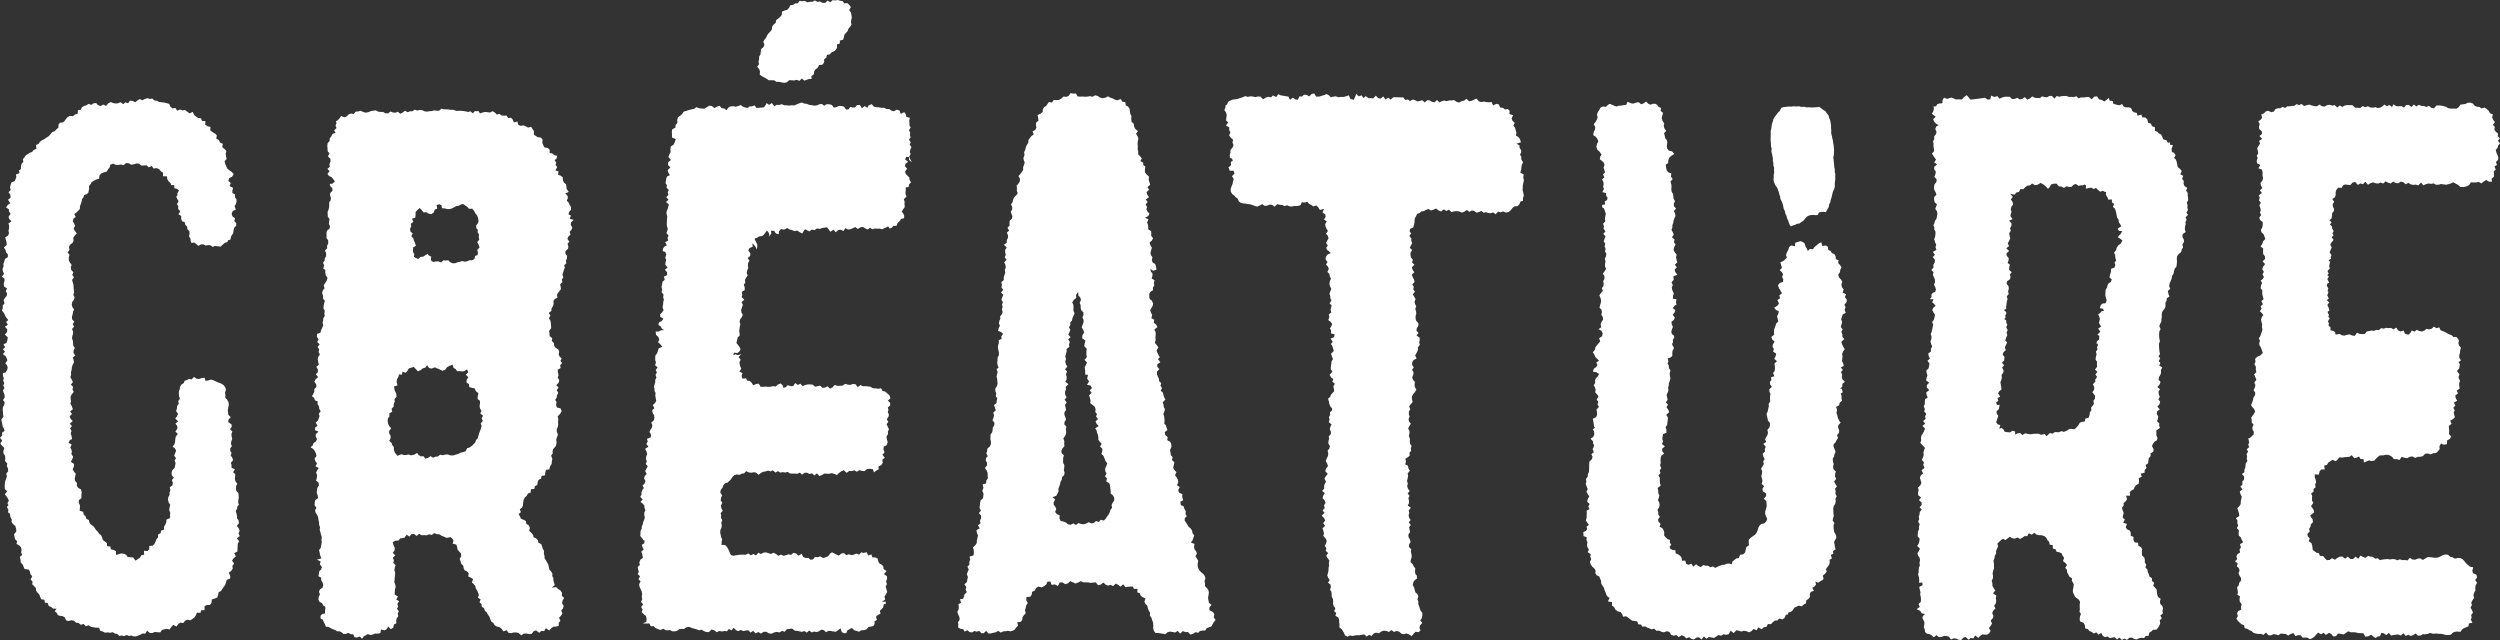
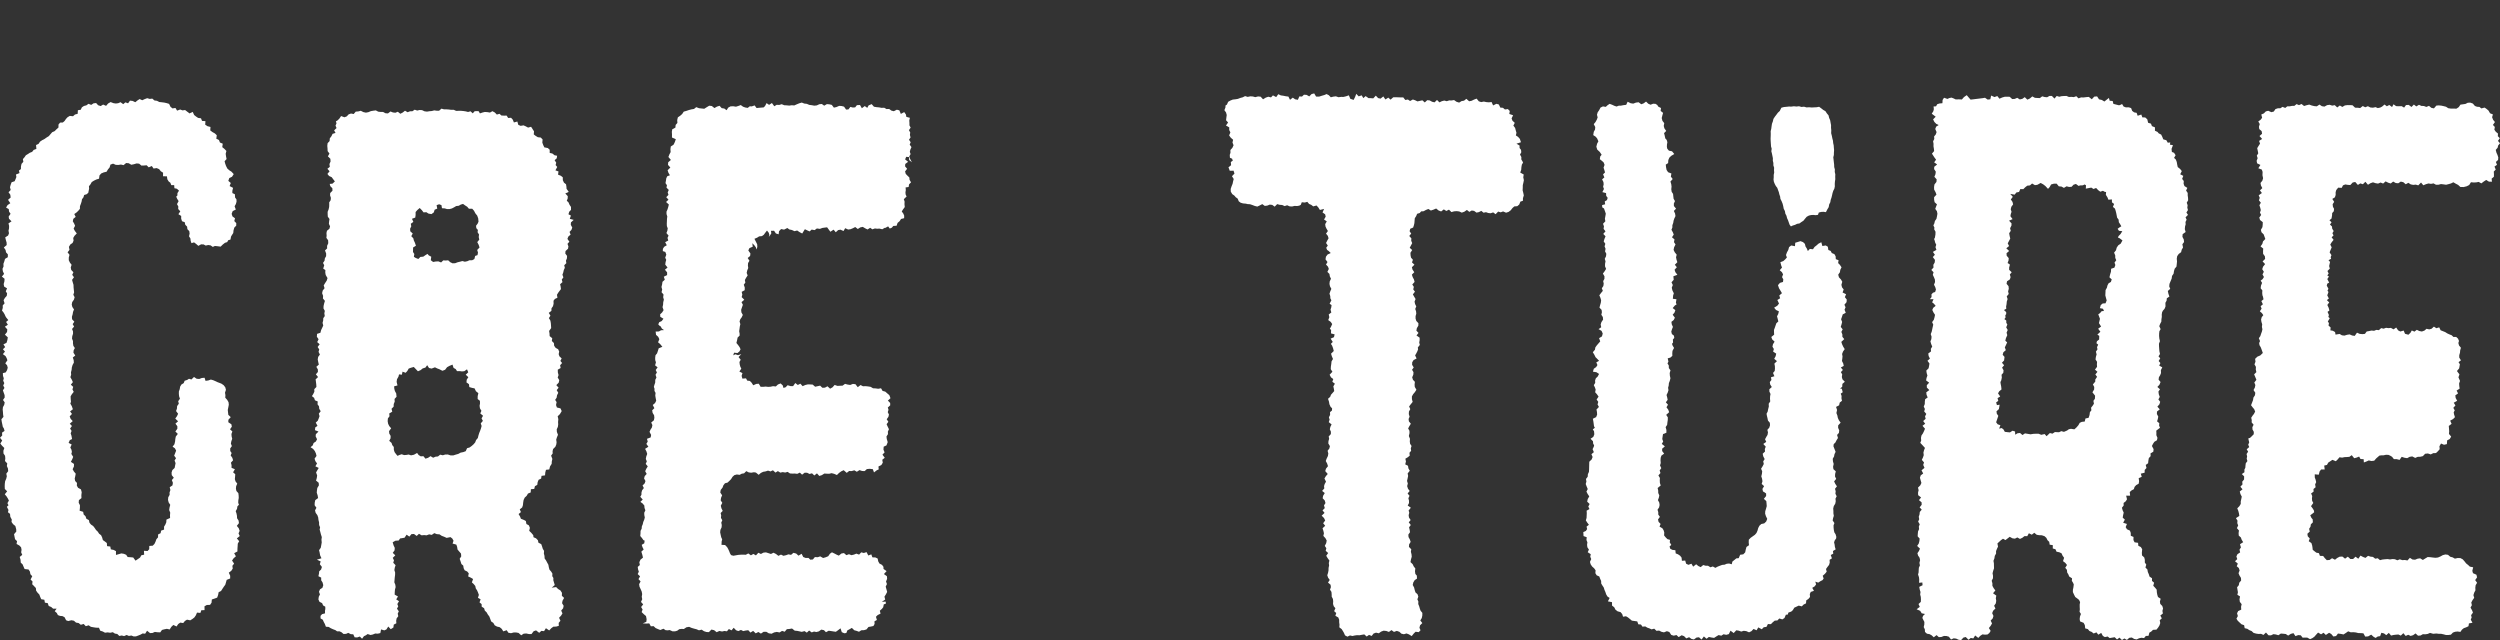
<svg xmlns="http://www.w3.org/2000/svg" width="207" height="53" viewBox="0 0 207 53" fill="none">
  <rect x="0" y="0" width="207" height="53" fill="#333333" stroke="none" />
  <g clip-path="url(#clip0_288_2874)">
-     <path d="M27.727 15.022L27.572 14.818L27.465 14.672L27.25 14.575L27.11 14.401L27.289 14.182L27.108 13.976L27.308 13.813L27.278 13.584L27.371 13.368L27.354 13.147L27.15 12.947L27.278 12.714L27.128 12.513L27.119 12.296L27.1 12.078L27.125 11.857L27.291 11.677L27.308 11.454L27.441 11.282L27.537 11.082L27.783 11.006L27.665 10.795L27.866 10.6L27.78 10.405L27.863 10.211L27.812 10.05L27.959 9.962L28.109 9.81L28.241 9.608L28.518 9.711L28.709 9.638L28.866 9.47L29.062 9.399L29.286 9.442L29.455 9.243L29.666 9.226L29.872 9.173L30.091 9.283L30.297 9.327L30.502 9.288L30.707 9.201L30.913 9.166L31.119 9.14L31.316 9.245L31.518 9.269L31.722 9.271L31.919 9.378L32.123 9.391L32.334 9.23L32.533 9.311L32.736 9.336L32.938 9.253L33.148 9.42L33.347 9.317L33.534 9.166L33.75 9.293L33.944 9.216L34.146 9.211L34.335 9.083L34.544 9.154L34.742 9.107L34.944 9.119L35.153 9.217L35.356 9.242L35.555 9.21L35.755 9.193L35.953 9.139L36.154 9.167L36.354 9.171L36.55 8.996L36.755 9.051L36.959 9.053L37.162 9.067L37.362 9.094L37.566 9.09L37.76 9.178L37.964 9.177L38.169 9.175L38.371 9.193L38.571 9.224L38.755 9.272L38.956 9.215L39.146 9.385L39.293 9.214L39.408 9.2H39.622L39.738 9.389L39.957 9.315L40.141 9.27L40.359 9.284L40.569 9.321L40.772 9.206L40.971 9.315L41.138 9.487L41.358 9.423L41.516 9.563L41.727 9.575L41.953 9.573L42.075 9.768L42.317 9.752L42.458 9.908L42.551 10.139L42.838 10.062L42.915 10.337L43.109 10.42L43.348 10.379L43.532 10.461L43.724 10.565L43.975 10.497L44.115 10.716L44.216 10.871L44.196 11.13L44.362 11.257L44.534 11.361L44.777 11.389L44.927 11.547L44.904 11.808L44.978 12.009L45.069 12.201L45.36 12.258L45.515 12.399V12.663L45.737 12.711L45.91 12.853L46.128 12.896L46.098 13.107L45.923 13.263L46.056 13.474L46.004 13.666L46.139 13.824L45.989 14.104L46.244 14.197L46.206 14.46L46.433 14.551L46.598 14.681L46.602 14.919L46.696 15.122L46.868 15.258L46.899 15.459L46.911 15.634L47.092 15.887L46.806 16.02L47.011 16.242L47.005 16.428L46.929 16.631L47.065 16.746L47.16 16.96L47.279 17.134V17.379L47.129 17.534L47.068 17.742L47.271 17.849L47.177 18.115L47.502 18.208L47.275 18.414L47.261 18.614L47.384 18.842L47.315 19.032L47.158 19.202L47.244 19.425L47.056 19.59L46.983 19.782L47.145 20.012L46.988 20.191L47.065 20.399L47.033 20.594L46.826 20.787L46.807 20.992L46.953 21.191L46.941 21.392L46.861 21.584L46.893 21.791L46.718 21.961L46.767 22.175L46.682 22.36L46.638 22.555L46.569 22.745L46.648 22.969L46.515 23.145L46.572 23.36L46.378 23.532L46.423 23.743L46.446 23.938L46.323 24.097L46.211 24.25L46.116 24.41L46.156 24.654L45.949 24.75L45.831 24.901L45.838 25.151L45.788 25.353L45.665 25.526L45.656 25.737L45.438 25.908L45.576 26.138L45.448 26.339L45.572 26.549L45.609 26.753L45.624 26.959L45.636 27.166L45.466 27.401L45.499 27.609L45.51 27.828L45.726 28.006L45.692 28.237L45.864 28.403L45.884 28.631L46.012 28.808L46.213 28.914L46.301 29.11L46.259 29.323L46.319 29.503L46.505 29.677L46.4 29.882L46.54 30.058L46.377 30.244L46.42 30.471L46.184 30.61L46.19 30.837L46.248 31.057L46.177 31.261L46.306 31.473L46.263 31.68L46.062 31.888L46.253 32.101L46.095 32.302L46.224 32.525L46.123 32.723L46.088 32.932L45.966 33.111L46.086 33.292L46.04 33.539L46.111 33.739L46.407 33.813L46.509 34.038L46.361 34.288L46.176 34.468L46.229 34.709L46.208 34.944L46.219 35.149L46.189 35.352L46.098 35.544L46.109 35.759L46.2 36.002L46.117 36.2L46.054 36.401L46.085 36.62L46.06 36.805L45.982 36.994L45.798 37.178L45.753 37.361L45.763 37.544L45.632 37.729L45.736 38L45.69 38.201L45.677 38.408L45.541 38.624L45.48 38.871L45.207 38.9L45.15 39.121L45.13 39.36L44.838 39.401L44.806 39.627L44.596 39.728L44.518 39.919L44.485 40.15L44.292 40.255L44.235 40.482L43.957 40.508L43.943 40.774L43.717 40.866L43.609 41.051L43.447 41.203L43.355 41.397L43.319 41.614L43.297 41.833L43.234 42.019L43.036 42.173L43.133 42.402L42.938 42.562L43.06 42.766L43.13 42.952L43.342 43.035L43.54 43.14L43.587 43.389L43.791 43.5L43.874 43.704L43.819 43.952L43.986 44.113L44.154 44.312L44.174 44.481L44.383 44.573L44.539 44.733L44.581 44.934L44.814 45.053L44.883 45.244L44.941 45.438L45.048 45.614L45.033 45.834L45.084 46.029L45.095 46.239L45.215 46.408L45.308 46.587L45.406 46.763L45.442 46.967L45.496 47.166L45.633 47.322L45.739 47.493L45.727 47.705L45.821 47.859L45.814 48.038L45.87 48.227L45.934 48.442L45.681 48.66L46.049 48.61L46.209 48.768L46.406 48.89L46.531 49.087L46.523 49.332L46.708 49.508L46.578 49.74L46.54 49.945L46.67 50.16L46.627 50.368L46.466 50.554L46.572 50.788L46.455 50.977L46.291 51.152L46.404 51.4L46.259 51.578L46.268 51.821L46.042 51.883L45.82 51.888L45.642 52.02L45.473 52.2L45.202 52.015L45.048 52.26L44.825 52.237L44.644 52.398L44.386 52.195L44.185 52.267L44.009 52.498H43.792L43.572 52.452L43.361 52.468L43.156 52.602L42.936 52.406L42.731 52.368L42.53 52.37L42.311 52.429L42.096 52.392L41.953 52.181L41.672 52.277L41.541 52.067L41.376 51.931L41.153 51.881L40.961 51.775L40.85 51.579L40.669 51.455L40.592 51.245L40.516 51.044L40.39 50.877L40.294 50.704L40.142 50.558L40.086 50.363L39.885 50.235L39.878 50.02L39.703 49.876L39.795 49.625L39.574 49.498L39.651 49.256L39.583 49.07L39.505 48.888L39.394 48.716L39.353 48.519L39.218 48.356L39.072 48.223L39.169 47.944L38.979 47.828L38.765 47.729L38.813 47.472L38.683 47.32L38.474 47.22L38.389 47.044L38.357 46.833L38.206 46.702L38.132 46.469L38.061 46.27L38.19 46.069L38.171 45.837L38.018 45.659L37.884 45.499L37.85 45.281L37.784 45.093L37.473 45.009L37.552 44.773L37.45 44.59L37.299 44.473L36.98 44.537L36.782 44.445L36.577 44.369L36.391 44.244L36.166 44.227L35.961 44.143L35.748 44.289L35.533 44.244L35.324 44.325L35.115 44.305L34.91 44.325L34.692 44.198L34.503 44.377L34.283 44.217L34.076 44.219L33.894 44.431L33.666 44.272L33.498 44.522L33.3 44.558L33.126 44.584L33.013 44.752L32.74 44.772L32.514 44.9L32.59 45.159L32.687 45.365L32.669 45.571L32.52 45.777L32.73 45.983L32.52 46.188L32.621 46.395L32.561 46.597L32.755 46.799L32.688 47.001L32.654 47.203L32.717 47.403L32.712 47.605L32.686 47.808L32.669 48.011L32.651 48.215L32.731 48.411L32.758 48.61L32.703 48.82L32.685 49.028L32.679 49.236L32.953 49.39L32.806 49.628L33.039 49.78L32.899 50.013L32.973 50.207L32.87 50.4L33.022 50.617L32.931 50.809L32.977 51.023L32.841 51.202L32.803 51.399L32.819 51.606L32.603 51.72L32.574 51.956L32.355 52.098L32.147 51.876L31.995 52.118L31.821 52.195L31.551 52.117L31.491 52.419L31.283 52.467L31.065 52.456L30.866 52.538L30.68 52.578L30.441 52.498L30.292 52.603L30.137 52.673L29.979 52.888L29.795 52.704L29.574 52.78L29.366 52.769L29.248 52.519L29.04 52.508L28.836 52.401L28.653 52.484L28.44 52.492L28.291 52.36L28.12 52.275L27.915 52.277L27.769 52.174L27.576 52.102L27.389 52.017L27.215 51.909L26.983 51.893L26.899 51.666L26.803 51.491L26.73 51.316L26.54 51.205V50.992L26.666 50.852L26.912 50.786L26.909 50.564L26.938 50.428L26.933 50.234L26.752 50.127L26.671 49.938L26.454 49.831L26.365 49.634L26.394 49.413L26.492 49.219L26.412 48.999L26.494 48.799L26.696 48.67L26.767 48.452L26.71 48.231L26.594 48.047V47.825L26.365 47.712L26.412 47.486L26.426 47.311L26.586 47.154L26.654 46.943L26.481 46.717L26.552 46.485L26.239 46.341L26.617 46.226L26.504 45.973L26.468 45.762L26.418 45.554L26.559 45.356L26.601 45.132L26.639 44.909L26.617 44.687L26.645 44.472L26.576 44.26L26.521 44.042L26.468 43.848L26.503 43.666L26.424 43.469L26.418 43.247L26.369 43.048L26.346 42.845L26.276 42.653L26.138 42.464L26.085 42.257L26.2 42.045L26.051 41.832L26.059 41.619L26.104 41.411L26.338 41.24L26.301 41.023L26.227 40.79L26.244 40.6L26.273 40.406L26.405 40.184L26.386 39.972L26.169 39.795L26.23 39.573L26.26 39.364L26.171 39.12L26.256 38.966L26.391 38.745L26.113 38.609L26.251 38.371L26.11 38.178L26.045 37.975L26.208 37.751L26.157 37.545L26.069 37.35L25.928 37.171L25.713 37.029L25.896 36.875L25.967 36.68L26.154 36.556L26.251 36.371L26.136 36.129L26.151 35.956L26.37 35.731L26.08 35.619L26.101 35.393L26.289 35.262L26.144 34.989L26.31 34.837L26.388 34.651L26.457 34.458L26.398 34.249L26.555 34.047L26.433 33.85L26.414 33.646L26.291 33.475L26.307 33.241L26.077 33.144L26.01 32.942L25.827 32.799L25.936 32.625L26.029 32.433L26.023 32.221L26.198 32.042L26.187 31.829L26.029 31.596L26.134 31.404L26.336 31.22L26.153 30.992L26.322 30.8L26.319 30.592L26.192 30.373L26.4 30.185L26.348 29.97L26.308 29.756L26.345 29.551L26.487 29.353L26.375 29.137L26.433 28.931L26.3 28.729L26.468 28.505L26.264 28.326L26.378 28.086L26.236 27.884L26.252 27.644L26.53 27.553L26.588 27.332L26.678 27.143L26.765 26.949L26.708 26.735L26.759 26.539L26.768 26.341L26.89 26.172L26.856 25.947L26.894 25.743L26.785 25.539L26.792 25.34L26.838 25.13L26.904 24.913L26.74 24.717L26.753 24.5L26.671 24.274L26.72 24.059L26.874 23.863L26.803 23.631L26.923 23.433L27.051 23.237L27.119 23.026L26.969 22.772L26.934 22.573L26.941 22.365L26.761 22.238L26.846 21.965L26.745 21.771L26.872 21.586L26.899 21.39L27.002 21.212L27.006 20.994L26.911 20.736L27.085 20.57L27.082 20.358L27.18 20.14L27.168 19.893L27.026 19.698L27.022 19.724L27.045 19.51L27.032 19.296L27.071 19.107L27.274 18.943L27.329 18.743L27.233 18.534L27.251 18.335L27.283 18.135L27.142 17.94L27.131 17.741L27.128 17.541L27.208 17.34L27.253 17.142L27.261 16.95L27.258 16.754L27.378 16.578L27.397 16.383L27.329 16.172L27.34 15.98L27.528 15.797L27.52 15.59L27.348 15.412L27.301 15.228L27.53 15.206L27.723 15.026L27.727 15.022ZM34.256 30.386L34.02 30.452L33.842 30.517L33.725 30.719L33.589 30.867L33.329 30.773L33.276 31.025L33.039 30.998L32.993 31.187L32.871 31.401L32.841 31.621L32.912 31.914L32.632 31.99L32.651 32.199L32.698 32.376L32.807 32.577L32.834 32.854L32.669 33.032L32.682 33.255L32.601 33.455L32.592 33.673L32.418 33.847L32.479 34.084L32.228 34.236L32.252 34.464L32.117 34.646L32.099 34.873L32.137 35.091L32.232 35.282L32.388 35.462L32.213 35.698L32.231 35.895L32.344 36.091L32.337 36.297L32.228 36.502L32.422 36.674L32.48 36.855L32.605 37.008L32.611 37.246L32.673 37.439L32.788 37.594L32.914 37.745L33.074 37.672L33.259 37.612L33.458 37.681L33.648 37.668L33.835 37.634L34.033 37.703L34.272 37.653L34.536 37.506L34.663 37.676L34.84 37.786L35.057 37.77L35.228 37.979L35.447 37.905L35.647 37.769L35.864 37.9L36.059 37.815L36.265 37.793L36.446 37.647L36.667 37.697L36.867 37.635L37.081 37.632L37.311 37.709H37.531L37.738 37.642L37.947 37.583L38.141 37.477L38.357 37.435L38.562 37.358L38.673 37.111L38.882 37.051L39.053 36.928L39.209 36.79L39.344 36.632L39.421 36.436L39.564 36.268L39.614 36.063L39.675 35.861L39.754 35.669L39.824 35.473L39.879 35.27L39.806 35.055L39.983 34.851L39.873 34.642L39.995 34.425L39.767 34.231L39.861 34.014L39.739 33.811L39.709 33.599L39.744 33.403L39.737 33.187L39.551 33.039V32.808L39.608 32.554L39.407 32.392L39.296 32.158L39.088 32.117L38.86 32.05L38.831 31.812L38.625 31.666L38.643 31.442L38.778 31.229L38.563 31.026L38.77 30.826L38.668 30.579L38.444 30.735L38.247 30.753L38.061 30.728H37.841L37.73 30.557L37.557 30.464L37.467 30.19L37.216 30.294L37.016 30.405L36.855 30.617L36.632 30.701L36.384 30.575L36.196 30.504L36.015 30.413L35.737 30.519L35.524 30.471L35.371 30.237L35.222 30.438L35 30.505L34.829 30.645L34.605 30.743L34.43 30.56L34.261 30.383L34.256 30.386ZM34.75 17.224L34.551 17.396L34.412 17.556V17.804L34.383 18.015L34.112 18.116L34.226 18.372L34.015 18.527L34.053 18.741L33.957 18.941L33.97 19.15L34.174 19.334L34.054 19.556L34.22 19.726L34.27 19.919L34.356 20.1L34.438 20.347L34.205 20.491L34.2 20.684L34.196 20.864L34.306 21.032L34.269 21.262L34.412 21.355L34.637 21.444L34.807 21.273L35.047 21.252L35.235 21.12L35.391 21.022L35.502 21.146L35.707 21.257L35.671 21.547L35.863 21.691L36.105 21.648L36.309 21.645L36.523 21.731L36.706 21.558L36.906 21.571L37.109 21.554L37.283 21.712L37.476 21.803L37.687 21.794L37.896 21.714L38.093 21.668L38.283 21.614L38.492 21.671L38.689 21.629L38.873 21.549L39.099 21.547L39.28 21.445L39.343 21.191L39.537 21.125L39.577 20.917L39.512 20.695L39.705 20.493L39.633 20.271L39.517 20.046L39.684 19.842L39.638 19.626L39.663 19.419L39.544 19.229L39.568 19.039L39.439 18.891L39.417 18.692L39.544 18.524L39.62 18.359L39.596 18.086L39.512 17.853L39.36 17.664L39.249 17.451L39.099 17.283H38.825L38.684 17.118L38.505 17.005L38.34 16.885L38.157 16.938L37.982 17.038L37.771 17.062L37.598 17.166L37.418 17.26L37.221 17.312H37.017L36.825 17.255L36.596 17.241L36.551 16.983L36.359 16.913L36.151 16.987L36.203 17.273L35.989 17.364L35.92 17.586L35.725 17.728L35.48 17.687L35.3 17.57L35.069 17.585L34.934 17.408L34.751 17.22L34.75 17.224Z" fill="white" />
+     <path d="M27.727 15.022L27.572 14.818L27.465 14.672L27.25 14.575L27.11 14.401L27.289 14.182L27.108 13.976L27.308 13.813L27.278 13.584L27.371 13.368L27.354 13.147L27.15 12.947L27.278 12.714L27.128 12.513L27.119 12.296L27.1 12.078L27.125 11.857L27.291 11.677L27.308 11.454L27.441 11.282L27.537 11.082L27.783 11.006L27.665 10.795L27.866 10.6L27.78 10.405L27.863 10.211L27.812 10.05L27.959 9.962L28.109 9.81L28.241 9.608L28.518 9.711L28.709 9.638L28.866 9.47L29.062 9.399L29.286 9.442L29.455 9.243L29.666 9.226L29.872 9.173L30.091 9.283L30.297 9.327L30.502 9.288L30.707 9.201L30.913 9.166L31.119 9.14L31.316 9.245L31.518 9.269L31.722 9.271L31.919 9.378L32.123 9.391L32.334 9.23L32.533 9.311L32.736 9.336L32.938 9.253L33.148 9.42L33.347 9.317L33.534 9.166L33.75 9.293L33.944 9.216L34.146 9.211L34.335 9.083L34.544 9.154L34.742 9.107L34.944 9.119L35.153 9.217L35.356 9.242L35.555 9.21L35.755 9.193L35.953 9.139L36.154 9.167L36.354 9.171L36.55 8.996L36.755 9.051L36.959 9.053L37.162 9.067L37.362 9.094L37.566 9.09L37.76 9.178L37.964 9.177L38.169 9.175L38.371 9.193L38.571 9.224L38.755 9.272L38.956 9.215L39.146 9.385L39.293 9.214L39.408 9.2H39.622L39.738 9.389L39.957 9.315L40.141 9.27L40.359 9.284L40.569 9.321L40.772 9.206L40.971 9.315L41.138 9.487L41.358 9.423L41.516 9.563L41.727 9.575L41.953 9.573L42.075 9.768L42.317 9.752L42.458 9.908L42.551 10.139L42.838 10.062L42.915 10.337L43.109 10.42L43.348 10.379L43.532 10.461L43.724 10.565L43.975 10.497L44.115 10.716L44.216 10.871L44.196 11.13L44.362 11.257L44.534 11.361L44.777 11.389L44.927 11.547L44.904 11.808L44.978 12.009L45.069 12.201L45.36 12.258L45.515 12.399V12.663L45.737 12.711L45.91 12.853L46.128 12.896L46.098 13.107L45.923 13.263L46.056 13.474L46.004 13.666L46.139 13.824L45.989 14.104L46.244 14.197L46.206 14.46L46.433 14.551L46.598 14.681L46.602 14.919L46.696 15.122L46.868 15.258L46.899 15.459L46.911 15.634L47.092 15.887L46.806 16.02L47.011 16.242L47.005 16.428L46.929 16.631L47.065 16.746L47.16 16.96L47.279 17.134V17.379L47.129 17.534L47.068 17.742L47.271 17.849L47.177 18.115L47.502 18.208L47.275 18.414L47.261 18.614L47.384 18.842L47.315 19.032L47.158 19.202L47.244 19.425L47.056 19.59L46.983 19.782L47.145 20.012L46.988 20.191L47.065 20.399L47.033 20.594L46.826 20.787L46.807 20.992L46.953 21.191L46.941 21.392L46.861 21.584L46.893 21.791L46.718 21.961L46.767 22.175L46.682 22.36L46.638 22.555L46.569 22.745L46.648 22.969L46.515 23.145L46.572 23.36L46.378 23.532L46.423 23.743L46.446 23.938L46.323 24.097L46.211 24.25L46.116 24.41L46.156 24.654L45.949 24.75L45.831 24.901L45.838 25.151L45.788 25.353L45.665 25.526L45.656 25.737L45.438 25.908L45.576 26.138L45.448 26.339L45.572 26.549L45.609 26.753L45.624 26.959L45.636 27.166L45.466 27.401L45.499 27.609L45.51 27.828L45.726 28.006L45.692 28.237L45.864 28.403L45.884 28.631L46.012 28.808L46.213 28.914L46.301 29.11L46.259 29.323L46.319 29.503L46.505 29.677L46.4 29.882L46.54 30.058L46.377 30.244L46.42 30.471L46.184 30.61L46.19 30.837L46.248 31.057L46.177 31.261L46.306 31.473L46.263 31.68L46.062 31.888L46.253 32.101L46.095 32.302L46.224 32.525L46.123 32.723L46.088 32.932L45.966 33.111L46.086 33.292L46.04 33.539L46.111 33.739L46.407 33.813L46.509 34.038L46.361 34.288L46.176 34.468L46.229 34.709L46.208 34.944L46.219 35.149L46.189 35.352L46.098 35.544L46.109 35.759L46.2 36.002L46.117 36.2L46.054 36.401L46.085 36.62L46.06 36.805L45.982 36.994L45.798 37.178L45.753 37.361L45.763 37.544L45.632 37.729L45.736 38L45.69 38.201L45.677 38.408L45.541 38.624L45.48 38.871L45.207 38.9L45.15 39.121L45.13 39.36L44.838 39.401L44.806 39.627L44.596 39.728L44.518 39.919L44.485 40.15L44.292 40.255L44.235 40.482L43.957 40.508L43.943 40.774L43.717 40.866L43.609 41.051L43.447 41.203L43.355 41.397L43.319 41.614L43.297 41.833L43.234 42.019L43.036 42.173L43.133 42.402L42.938 42.562L43.06 42.766L43.13 42.952L43.342 43.035L43.54 43.14L43.587 43.389L43.791 43.5L43.874 43.704L43.819 43.952L43.986 44.113L44.154 44.312L44.174 44.481L44.383 44.573L44.539 44.733L44.581 44.934L44.814 45.053L44.883 45.244L44.941 45.438L45.048 45.614L45.033 45.834L45.084 46.029L45.095 46.239L45.215 46.408L45.308 46.587L45.406 46.763L45.442 46.967L45.496 47.166L45.633 47.322L45.739 47.493L45.727 47.705L45.821 47.859L45.814 48.038L45.87 48.227L45.934 48.442L45.681 48.66L46.049 48.61L46.209 48.768L46.406 48.89L46.531 49.087L46.523 49.332L46.708 49.508L46.578 49.74L46.54 49.945L46.67 50.16L46.627 50.368L46.466 50.554L46.572 50.788L46.455 50.977L46.291 51.152L46.404 51.4L46.259 51.578L46.268 51.821L46.042 51.883L45.82 51.888L45.642 52.02L45.473 52.2L45.202 52.015L45.048 52.26L44.825 52.237L44.644 52.398L44.386 52.195L44.185 52.267L44.009 52.498H43.792L43.572 52.452L43.361 52.468L43.156 52.602L42.936 52.406L42.731 52.368L42.53 52.37L42.311 52.429L42.096 52.392L41.953 52.181L41.672 52.277L41.541 52.067L41.376 51.931L41.153 51.881L40.961 51.775L40.85 51.579L40.669 51.455L40.592 51.245L40.516 51.044L40.39 50.877L40.294 50.704L40.142 50.558L40.086 50.363L39.885 50.235L39.878 50.02L39.703 49.876L39.795 49.625L39.574 49.498L39.651 49.256L39.583 49.07L39.505 48.888L39.394 48.716L39.353 48.519L39.218 48.356L39.072 48.223L39.169 47.944L38.979 47.828L38.765 47.729L38.813 47.472L38.683 47.32L38.474 47.22L38.389 47.044L38.357 46.833L38.206 46.702L38.132 46.469L38.061 46.27L38.19 46.069L38.171 45.837L38.018 45.659L37.884 45.499L37.85 45.281L37.784 45.093L37.473 45.009L37.552 44.773L37.45 44.59L37.299 44.473L36.98 44.537L36.782 44.445L36.577 44.369L36.391 44.244L36.166 44.227L35.961 44.143L35.748 44.289L35.533 44.244L35.324 44.325L35.115 44.305L34.91 44.325L34.692 44.198L34.503 44.377L34.283 44.217L34.076 44.219L33.894 44.431L33.666 44.272L33.498 44.522L33.3 44.558L33.126 44.584L33.013 44.752L32.74 44.772L32.514 44.9L32.59 45.159L32.687 45.365L32.669 45.571L32.52 45.777L32.73 45.983L32.52 46.188L32.621 46.395L32.561 46.597L32.755 46.799L32.688 47.001L32.654 47.203L32.717 47.403L32.712 47.605L32.686 47.808L32.669 48.011L32.651 48.215L32.731 48.411L32.758 48.61L32.703 48.82L32.685 49.028L32.679 49.236L32.953 49.39L32.806 49.628L33.039 49.78L32.899 50.013L32.973 50.207L32.87 50.4L33.022 50.617L32.931 50.809L32.977 51.023L32.841 51.202L32.803 51.399L32.819 51.606L32.603 51.72L32.574 51.956L32.355 52.098L32.147 51.876L31.995 52.118L31.821 52.195L31.551 52.117L31.491 52.419L31.283 52.467L31.065 52.456L30.866 52.538L30.68 52.578L30.441 52.498L30.292 52.603L30.137 52.673L29.979 52.888L29.795 52.704L29.574 52.78L29.366 52.769L29.248 52.519L29.04 52.508L28.836 52.401L28.653 52.484L28.44 52.492L28.291 52.36L28.12 52.275L27.915 52.277L27.769 52.174L27.576 52.102L27.389 52.017L27.215 51.909L26.983 51.893L26.899 51.666L26.803 51.491L26.73 51.316L26.54 51.205V50.992L26.666 50.852L26.912 50.786L26.909 50.564L26.938 50.428L26.933 50.234L26.752 50.127L26.671 49.938L26.454 49.831L26.365 49.634L26.394 49.413L26.492 49.219L26.412 48.999L26.494 48.799L26.696 48.67L26.767 48.452L26.71 48.231L26.594 48.047V47.825L26.365 47.712L26.412 47.486L26.426 47.311L26.586 47.154L26.654 46.943L26.481 46.717L26.552 46.485L26.239 46.341L26.617 46.226L26.504 45.973L26.468 45.762L26.418 45.554L26.559 45.356L26.601 45.132L26.639 44.909L26.617 44.687L26.645 44.472L26.576 44.26L26.521 44.042L26.468 43.848L26.503 43.666L26.424 43.469L26.418 43.247L26.369 43.048L26.346 42.845L26.276 42.653L26.138 42.464L26.085 42.257L26.2 42.045L26.051 41.832L26.059 41.619L26.104 41.411L26.338 41.24L26.301 41.023L26.227 40.79L26.244 40.6L26.273 40.406L26.405 40.184L26.386 39.972L26.169 39.795L26.23 39.573L26.26 39.364L26.171 39.12L26.256 38.966L26.391 38.745L26.113 38.609L26.251 38.371L26.11 38.178L26.045 37.975L26.208 37.751L26.157 37.545L26.069 37.35L25.928 37.171L25.713 37.029L25.896 36.875L25.967 36.68L26.154 36.556L26.251 36.371L26.136 36.129L26.151 35.956L26.37 35.731L26.08 35.619L26.101 35.393L26.289 35.262L26.144 34.989L26.31 34.837L26.388 34.651L26.457 34.458L26.398 34.249L26.555 34.047L26.433 33.85L26.414 33.646L26.291 33.475L26.307 33.241L26.077 33.144L26.01 32.942L25.827 32.799L25.936 32.625L26.029 32.433L26.023 32.221L26.198 32.042L26.187 31.829L26.134 31.404L26.336 31.22L26.153 30.992L26.322 30.8L26.319 30.592L26.192 30.373L26.4 30.185L26.348 29.97L26.308 29.756L26.345 29.551L26.487 29.353L26.375 29.137L26.433 28.931L26.3 28.729L26.468 28.505L26.264 28.326L26.378 28.086L26.236 27.884L26.252 27.644L26.53 27.553L26.588 27.332L26.678 27.143L26.765 26.949L26.708 26.735L26.759 26.539L26.768 26.341L26.89 26.172L26.856 25.947L26.894 25.743L26.785 25.539L26.792 25.34L26.838 25.13L26.904 24.913L26.74 24.717L26.753 24.5L26.671 24.274L26.72 24.059L26.874 23.863L26.803 23.631L26.923 23.433L27.051 23.237L27.119 23.026L26.969 22.772L26.934 22.573L26.941 22.365L26.761 22.238L26.846 21.965L26.745 21.771L26.872 21.586L26.899 21.39L27.002 21.212L27.006 20.994L26.911 20.736L27.085 20.57L27.082 20.358L27.18 20.14L27.168 19.893L27.026 19.698L27.022 19.724L27.045 19.51L27.032 19.296L27.071 19.107L27.274 18.943L27.329 18.743L27.233 18.534L27.251 18.335L27.283 18.135L27.142 17.94L27.131 17.741L27.128 17.541L27.208 17.34L27.253 17.142L27.261 16.95L27.258 16.754L27.378 16.578L27.397 16.383L27.329 16.172L27.34 15.98L27.528 15.797L27.52 15.59L27.348 15.412L27.301 15.228L27.53 15.206L27.723 15.026L27.727 15.022ZM34.256 30.386L34.02 30.452L33.842 30.517L33.725 30.719L33.589 30.867L33.329 30.773L33.276 31.025L33.039 30.998L32.993 31.187L32.871 31.401L32.841 31.621L32.912 31.914L32.632 31.99L32.651 32.199L32.698 32.376L32.807 32.577L32.834 32.854L32.669 33.032L32.682 33.255L32.601 33.455L32.592 33.673L32.418 33.847L32.479 34.084L32.228 34.236L32.252 34.464L32.117 34.646L32.099 34.873L32.137 35.091L32.232 35.282L32.388 35.462L32.213 35.698L32.231 35.895L32.344 36.091L32.337 36.297L32.228 36.502L32.422 36.674L32.48 36.855L32.605 37.008L32.611 37.246L32.673 37.439L32.788 37.594L32.914 37.745L33.074 37.672L33.259 37.612L33.458 37.681L33.648 37.668L33.835 37.634L34.033 37.703L34.272 37.653L34.536 37.506L34.663 37.676L34.84 37.786L35.057 37.77L35.228 37.979L35.447 37.905L35.647 37.769L35.864 37.9L36.059 37.815L36.265 37.793L36.446 37.647L36.667 37.697L36.867 37.635L37.081 37.632L37.311 37.709H37.531L37.738 37.642L37.947 37.583L38.141 37.477L38.357 37.435L38.562 37.358L38.673 37.111L38.882 37.051L39.053 36.928L39.209 36.79L39.344 36.632L39.421 36.436L39.564 36.268L39.614 36.063L39.675 35.861L39.754 35.669L39.824 35.473L39.879 35.27L39.806 35.055L39.983 34.851L39.873 34.642L39.995 34.425L39.767 34.231L39.861 34.014L39.739 33.811L39.709 33.599L39.744 33.403L39.737 33.187L39.551 33.039V32.808L39.608 32.554L39.407 32.392L39.296 32.158L39.088 32.117L38.86 32.05L38.831 31.812L38.625 31.666L38.643 31.442L38.778 31.229L38.563 31.026L38.77 30.826L38.668 30.579L38.444 30.735L38.247 30.753L38.061 30.728H37.841L37.73 30.557L37.557 30.464L37.467 30.19L37.216 30.294L37.016 30.405L36.855 30.617L36.632 30.701L36.384 30.575L36.196 30.504L36.015 30.413L35.737 30.519L35.524 30.471L35.371 30.237L35.222 30.438L35 30.505L34.829 30.645L34.605 30.743L34.43 30.56L34.261 30.383L34.256 30.386ZM34.75 17.224L34.551 17.396L34.412 17.556V17.804L34.383 18.015L34.112 18.116L34.226 18.372L34.015 18.527L34.053 18.741L33.957 18.941L33.97 19.15L34.174 19.334L34.054 19.556L34.22 19.726L34.27 19.919L34.356 20.1L34.438 20.347L34.205 20.491L34.2 20.684L34.196 20.864L34.306 21.032L34.269 21.262L34.412 21.355L34.637 21.444L34.807 21.273L35.047 21.252L35.235 21.12L35.391 21.022L35.502 21.146L35.707 21.257L35.671 21.547L35.863 21.691L36.105 21.648L36.309 21.645L36.523 21.731L36.706 21.558L36.906 21.571L37.109 21.554L37.283 21.712L37.476 21.803L37.687 21.794L37.896 21.714L38.093 21.668L38.283 21.614L38.492 21.671L38.689 21.629L38.873 21.549L39.099 21.547L39.28 21.445L39.343 21.191L39.537 21.125L39.577 20.917L39.512 20.695L39.705 20.493L39.633 20.271L39.517 20.046L39.684 19.842L39.638 19.626L39.663 19.419L39.544 19.229L39.568 19.039L39.439 18.891L39.417 18.692L39.544 18.524L39.62 18.359L39.596 18.086L39.512 17.853L39.36 17.664L39.249 17.451L39.099 17.283H38.825L38.684 17.118L38.505 17.005L38.34 16.885L38.157 16.938L37.982 17.038L37.771 17.062L37.598 17.166L37.418 17.26L37.221 17.312H37.017L36.825 17.255L36.596 17.241L36.551 16.983L36.359 16.913L36.151 16.987L36.203 17.273L35.989 17.364L35.92 17.586L35.725 17.728L35.48 17.687L35.3 17.57L35.069 17.585L34.934 17.408L34.751 17.22L34.75 17.224Z" fill="white" />
    <path d="M160.51 10.348L160.322 10.256L160.164 10.093L160.06 9.88L160.277 9.666L159.949 9.415L160.082 9.206L160.122 9.039L160.099 8.818L160.305 8.802L160.402 8.629L160.583 8.569L160.832 8.546L160.847 8.276L160.966 8.093L161.249 8.191L161.406 8.117L161.588 8.082L161.762 8.151L161.932 8.232L162.191 8.226L162.444 8.236L162.616 8.039L162.846 7.879L163.011 8.074L163.166 8.25L164.169 8.127L164.358 8.094L164.577 8.245L164.798 8.221L164.867 7.912L165.144 8.037L165.377 7.952L165.554 8.173L165.778 8.073L165.992 8.012L166.198 8.007L166.404 8.014L166.608 8.202L166.818 8.19L167.026 8.099L167.237 8.232L167.445 8.187L167.65 8.044L167.866 8.252L168.071 8.156L168.276 7.983L168.488 8.099L168.697 8.112L168.898 8.123L169.094 7.976L169.297 8.034L169.499 8.053L169.693 7.945L169.894 7.942L170.11 8.163L170.297 7.945L170.503 8.011L170.703 7.963L170.905 7.948L171.107 7.945L171.309 8.031L171.509 8.02L171.709 8.041L171.918 7.967L172.1 8.143L172.314 8.065L172.519 8.07L172.735 8.043L172.951 8.024L173.2 8.22L173.404 8L173.64 7.981L173.8 8.226L174.029 8.276L174.243 8.406L174.443 8.246L174.617 8.109L174.682 8.342L174.931 8.364L174.987 8.599L175.206 8.656L175.441 8.716L175.526 8.702L175.709 8.613L175.835 8.821L176.025 8.891L176.261 8.885L176.456 8.949L176.545 9.182L176.705 9.303L176.914 9.344L176.998 9.585L177.3 9.484L177.387 9.719L177.625 9.725L177.797 9.884L177.863 10.165L178.1 10.237L178.181 10.443L178.431 10.546L178.429 10.823L178.644 10.924L178.738 11.04L178.946 11.145L179.041 11.339L179.119 11.538L179.372 11.609L179.493 11.817L179.697 11.792L179.669 11.977L179.921 12.021L179.804 12.329L179.831 12.581L180.011 12.652L180.14 12.852L180.012 13.073L180.161 13.212L180.236 13.414L180.271 13.624L180.316 13.831L180.513 13.991L180.653 14.165L180.521 14.428L180.776 14.563L180.682 14.814L180.817 14.989L180.802 15.212L180.872 15.407L181.112 15.558L181.008 15.777L181.141 15.976V16.178L181.17 16.38L181.178 16.582L181.062 16.787L181.135 16.988L181.109 17.191L181.161 17.393L181.035 17.595L181.164 17.791L180.963 17.995L181.052 18.191L180.958 18.38L180.973 18.571L180.922 18.75L180.902 18.976L180.97 19.21L180.723 19.389L180.705 19.611L180.816 19.827L180.839 20.041L180.701 20.224L180.754 20.491L180.645 20.674L180.596 20.88L180.396 21.03L180.271 21.21L180.236 21.422L180.257 21.651L180.236 21.864L180.212 22.074L180.064 22.25L180.005 22.451L179.974 22.658L179.844 22.851L179.815 23.063L179.716 23.301L179.632 23.506L179.611 23.716L179.694 23.916L179.496 24.093L179.545 24.326L179.626 24.554L179.413 24.695L179.393 24.898L179.295 25.071L179.302 25.299L179.3 25.391L179.221 25.575L179.087 25.725L179.02 25.861L178.992 26.05L178.998 26.24L178.967 26.431L178.958 26.634L178.861 26.814L178.787 27.006L178.898 27.25L178.797 27.431L178.776 27.63L178.774 27.83L178.793 28.03L178.842 28.246L178.762 28.458L178.767 28.674L178.782 28.89L178.801 29.101L178.848 29.308L178.724 29.505L178.868 29.668L178.737 29.892L178.88 30.06L178.782 30.274L179.038 30.415L178.922 30.645L178.931 30.888L178.859 31.074L178.758 31.233L178.732 31.44L178.895 31.631L178.801 31.856L178.629 32.039L178.848 32.233L178.718 32.421L178.748 32.646L178.827 32.864L178.714 33.073L178.865 33.272L178.798 33.48L178.63 33.672L178.83 33.895L178.599 34.075L178.59 34.28L178.705 34.495L178.666 34.695L178.606 34.889L178.79 35.041L178.773 35.237L178.847 35.419L178.54 35.657L178.549 35.843L178.546 36.033L178.638 36.257L178.595 36.451L178.378 36.583L178.268 36.751L178.178 36.929L178.318 37.191L178.293 37.403L178.062 37.542L178.073 37.767L177.923 37.931L177.885 38.139L177.864 38.355L177.667 38.497L177.73 38.75L177.58 38.911L177.577 39.137L177.258 39.219L177.335 39.483L177.083 39.593L177.118 39.839L177.086 40.045L176.877 40.165L176.743 40.313L176.682 40.505L176.505 40.598L176.343 40.736L176.372 41.044L176.044 41.04L176.116 41.34L176.013 41.506L175.833 41.645L175.839 41.858L175.696 42.038L175.752 42.247L175.843 42.443L175.795 42.647L175.76 42.861L175.938 43.023L175.798 43.283L176.11 43.384L176.005 43.646L176.114 43.823L176.357 43.935L176.426 44.125L176.429 44.361L176.655 44.459L176.648 44.715L176.743 44.904L177.032 44.946L177.054 45.191L177.263 45.295L177.372 45.474L177.346 45.779L177.359 45.989L177.547 46.163L177.593 46.362L177.59 46.574L177.712 46.751L177.642 46.991L177.803 47.152L177.839 47.358L177.921 47.546L177.982 47.743L178.187 47.877L178.185 48.101L178.36 48.247L178.29 48.5L178.439 48.658L178.574 48.823L178.586 49.037L178.622 49.24L178.682 49.434L178.903 49.576L178.841 49.807L178.869 50.001L179.038 50.176L179.101 50.378L179.049 50.585L179.087 50.794L178.874 50.966L178.998 51.198L178.825 51.356L178.868 51.592L178.8 51.792L178.688 51.97L178.555 52.133L178.268 52.151L178.13 52.286L177.965 52.386L177.9 52.645L177.676 52.656L177.529 52.832L177.308 52.807L177.112 52.85L176.914 52.947L176.708 52.903L176.509 52.785L176.304 52.812L176.107 52.985L175.898 52.865L175.699 52.993L175.492 52.795L175.288 52.949L175.099 52.761L174.897 52.795L174.679 52.833L174.514 52.703L174.283 52.752L174.117 52.653L173.98 52.405L173.74 52.553L173.586 52.36L173.354 52.453L173.19 52.321L173.005 52.248L172.877 52.092L172.654 52.029L172.624 51.762L172.525 51.572L172.229 51.451L172.197 51.255L172.223 51.049L172.302 50.837L172.186 50.656L172.21 50.454L172.2 50.257L172.197 50.059L172.232 49.856L172.144 49.67L171.984 49.542L171.831 49.432L171.729 49.231L171.634 49.023L171.637 48.831L171.675 48.653L171.708 48.389L171.648 48.253L171.547 48.093L171.566 47.887L171.328 47.733L171.261 47.561L171.162 47.404L171.141 47.182L171.001 47.013L171.147 46.782L171.006 46.604L170.818 46.463L170.908 46.183L170.786 46.018L170.692 45.811L170.507 45.727L170.279 45.679L170.194 45.479L169.968 45.413L169.973 45.14L169.713 45.099L169.676 44.865L169.531 44.725L169.439 44.535L169.287 44.397L169.062 44.32L168.843 44.314L168.641 44.28L168.439 44.114L168.231 44.273L167.992 44.154L167.856 44.396L167.627 44.39L167.453 44.528L167.252 44.623L167.034 44.5L166.836 44.601L166.633 44.574L166.404 44.447L166.236 44.578L166.046 44.72L165.848 44.606L165.69 44.715L165.549 44.846L165.387 44.997L165.436 45.261L165.348 45.442L165.273 45.63L165.275 45.834L165.167 46.03L165.136 46.235L165.059 46.436L165.095 46.644L165.099 46.85L165.105 47.057L165.037 47.259L164.984 47.463L165.021 47.671L165.019 47.877L164.911 48.086L164.971 48.292L164.969 48.503L165.075 48.698L165.216 48.89L165.023 49.121L165.294 49.316L165.253 49.531L165.288 49.746L165.252 49.959L165.114 50.158L165.222 50.386L165.03 50.57L164.952 50.769L165.058 51.001L164.998 51.203L164.828 51.385L164.94 51.619L164.83 51.813L164.679 52.002L164.825 52.239L164.716 52.416L164.562 52.536L164.357 52.55L164.143 52.528L163.965 52.648L163.8 52.821L163.544 52.617L163.391 52.859L163.177 52.823L162.995 52.975L162.763 52.744L162.569 52.794L162.374 53.005L162.167 52.969L161.969 52.877L161.765 52.851L161.547 52.951L161.365 52.72L161.166 52.661L160.96 52.657L160.743 52.742L160.533 52.756L160.348 52.587L160.116 52.768L159.938 52.602L159.766 52.507L159.552 52.471L159.39 52.326L159.375 52.107L159.284 51.921L159.332 51.712L159.338 51.495L159.243 51.313L159.172 51.165L159.228 50.993L159.388 50.837L159.117 50.781L158.988 50.575L158.695 50.449L158.958 50.249L158.854 50.013L159.043 49.837L159.054 49.631L159.042 49.426L158.99 49.224L159.018 49.021L158.954 48.814L158.913 48.594L159.188 48.457L159.169 48.228L158.901 48.256L158.912 47.979L158.89 47.794L158.815 47.569L158.86 47.397L158.868 47.209L158.881 47.011L158.969 46.813L158.93 46.607L158.983 46.383L158.941 46.182L158.819 46.004L158.762 45.806L158.882 45.632L158.974 45.431L158.741 45.203L158.871 45.007L158.926 44.799L158.946 44.595L158.781 44.407L158.794 44.205L158.813 44.002L158.901 43.811L158.879 43.603L158.952 43.408L158.822 43.19L158.91 42.995L158.873 42.788L158.937 42.591L158.958 42.389L159.12 42.2L158.947 42.01L159.114 41.797L159.108 41.593L158.89 41.41L159.066 41.19L158.823 41L158.814 40.792L158.862 40.584L158.809 40.376L159.004 40.181L159.093 39.987L159.031 39.776L158.971 39.556L159.036 39.359L159.24 39.205L159.102 38.942L159.348 38.738L159.241 38.492L159.31 38.294L159.127 38.076L159.22 37.881L159.286 37.685L159.26 37.475L159.309 37.278L159.386 37.087L158.999 36.667L159.075 36.476L159.057 36.263L159.096 36.062L159.22 35.881L159.31 35.691L159.39 35.498L159.181 35.257L159.407 35.085L159.239 34.861L159.443 34.679L159.394 34.472L159.499 34.272L159.322 34.065L159.381 33.863L159.286 33.663L159.372 33.454L159.375 33.255L159.404 33.053L159.613 32.91L159.517 32.682L159.496 32.483L159.747 32.298L159.544 32.093L159.538 31.895L159.733 31.686L159.48 31.498L159.518 31.295L159.591 31.093L159.528 30.89L159.499 30.683L159.687 30.495L159.727 30.297L159.759 30.098L159.594 29.873L159.796 29.696L159.691 29.476L159.662 29.268L159.891 29.095L159.873 28.887L159.988 28.697L159.9 28.482L159.839 28.27L159.915 28.077L159.933 27.876L159.864 27.664L159.942 27.471L159.986 27.274L160.028 27.076L160.073 26.878L159.979 26.672L160.121 26.476L160.178 26.274L160.22 26.068L160.092 25.871L159.994 25.664L160.07 25.489L160.273 25.324L160.123 25.145L159.981 25.03L160.098 24.772L159.795 24.774L159.933 24.593L159.928 24.369L160.056 24.234L160.229 24.178L160.297 23.968L160.236 23.768L160.135 23.574L160.221 23.354L160.209 23.148L160.131 22.952L160.037 22.757L160.098 22.542L159.914 22.351L160.096 22.149L160.079 21.931L160.195 21.73L160.214 21.52L160.038 21.286L160.209 21.094L160.043 20.858L160.334 20.689L160.258 20.465L160.32 20.264L160.234 20.091L160.184 19.895L160.141 19.788L160.206 19.695L160.254 19.42L160.261 19.189L160.149 18.983L160.171 18.851L160.083 18.66L160.162 18.502L160.21 18.299L160.338 18.115L160.382 17.907L160.419 17.696L160.376 17.487L160.24 17.296L160.293 17.143L160.38 16.919L160.187 16.744L160.146 16.539L160.144 16.328L160.34 16.114L160.264 15.913L160.146 15.694L160.14 15.483L160.173 15.273L160.336 15.064L160.355 14.851L160.166 14.639L160.255 14.427L160.284 14.215L160.145 14.001L160.156 13.807L160.395 13.618L160.148 13.443L160.307 13.221L160.165 13.03L159.966 12.721L160.146 12.509L160.125 12.309L160.092 12.107L160.097 11.905L160.06 11.697L160.159 11.506L160.144 11.297L160.286 11.124L160.348 10.935L160.239 10.679L160.316 10.484L160.516 10.357L160.51 10.348ZM166.042 28.212L166.193 28.348L166.093 28.569L165.999 28.765L166.082 28.991L165.88 29.167L165.821 29.375L165.975 29.552L165.939 29.846L165.761 30.034L165.941 30.244L165.773 30.439L165.894 30.659L165.873 30.866L165.728 31.03L165.751 31.266L165.703 31.496L165.635 31.634L165.656 31.794L165.694 31.974L165.725 32.244L165.538 32.396L165.437 32.57L165.615 32.83L165.396 32.967L165.457 33.191L165.28 33.322L165.346 33.545L165.57 33.508L165.538 33.7L165.506 33.877L165.309 34.056L165.336 34.256L165.46 34.432L165.28 34.963L165.407 35.131L165.631 35.208L165.531 35.489L165.742 35.443L165.885 35.553L165.999 35.755L166.21 35.782L166.423 35.803L166.637 35.664L166.847 35.727L166.859 35.993L167.055 35.874L167.258 35.849L167.461 36.021L167.669 35.884L168.133 35.961L168.355 35.923L168.576 35.914H168.796L169.015 36.002L169.297 35.938L169.455 36.118L169.729 35.855L169.944 35.907L170.146 35.774L170.488 35.79L170.675 35.699L170.895 35.758L171.156 35.646L171.301 35.541L171.477 35.505L171.757 35.549L171.915 35.409L172.091 35.207L172.2 35.011L172.376 34.929L172.615 34.904L172.677 34.65L172.934 34.598L173.014 34.364L173.044 34.13L173.168 33.97L173.14 33.76L173.283 33.576L173.377 33.428L173.333 33.19L173.457 33.019L173.474 32.764L173.253 32.482L173.395 32.246L173.402 32.041L173.291 31.828L173.409 31.693L173.491 31.589L173.486 31.431L173.639 31.199L173.494 31.008L173.668 30.786L173.464 30.604L173.634 30.375L173.622 30.169L173.637 29.961L173.51 29.761L173.539 29.552L173.599 29.347L173.541 29.116L173.671 28.927L173.633 28.738L173.731 28.539L173.585 28.419L173.626 28.253L173.809 28.109L173.817 27.811L173.662 27.705L173.912 27.469L173.726 27.22L173.971 27.035L173.793 26.753L173.876 26.4L173.737 26.024L173.879 25.927L174.019 25.765L174.209 25.75L174.127 25.566L173.873 25.515L173.94 25.263L174.102 25.128L174.337 25.114L174.433 24.874L174.38 24.688L174.321 24.459L174.332 24.234L174.342 24.019L174.452 23.82L174.499 23.63L174.59 23.458L174.781 23.345L174.851 23.137L174.662 22.962L174.72 22.714L174.788 22.498L174.8 22.253L175.072 22.163L175.151 21.942L175.082 21.745L175.226 21.546L175.143 21.352L175.141 21.147L175.047 20.919L175.204 20.723L175.263 20.503L175.389 20.316L175.595 20.172L175.74 19.905L175.503 19.727L175.359 19.662L175.429 19.534L175.582 19.378L175.729 19.143L175.448 19.11L175.34 18.944L175.501 18.824L175.647 18.738L175.553 18.572L175.439 18.399L175.421 18.185L175.297 18.021L175.261 17.832L175.224 17.643L175.177 17.456L175.118 17.272L174.949 17.132L175.047 16.892L174.87 16.753L174.865 16.512L174.574 16.536L174.497 16.339L174.365 16.132L174.385 15.886L174.303 15.899L174.121 15.799L173.904 15.874L173.727 15.742L173.558 15.564L173.341 15.649L173.163 15.534L172.955 15.571L172.704 15.621L172.721 15.349L172.612 15.273L172.456 15.347L172.247 15.35L172.103 15.394L171.887 15.231L171.691 15.293L171.525 15.468L171.317 15.48L171.111 15.425L170.893 15.557L170.689 15.447L170.469 15.428L170.293 15.209H170.058L169.83 15.275L169.708 15.495L169.575 15.638L169.359 15.404L169.174 15.261L168.966 15.149L168.696 15.301L168.491 15.331L168.257 15.193L168.079 15.351L167.855 15.375L167.685 15.509L167.529 15.664L167.284 15.655L167.176 15.895L166.956 15.936L166.815 16.117L166.449 16.055L166.661 16.299L166.497 16.514L166.635 16.717L166.685 16.925L166.539 17.121L166.488 17.328L166.555 17.537L166.492 17.725L166.463 17.902L166.643 18.145L166.347 18.273L166.555 18.495L166.547 18.681L166.437 18.896L166.49 19.114L166.359 19.312L166.397 19.532L166.448 19.755L166.344 19.952L166.24 20.152L166.351 20.372L166.121 20.558L166.357 20.782L166.14 20.967L166.153 21.172L166.322 21.373L166.307 21.566L166.228 21.779L166.422 21.909L166.357 22.156L166.359 22.346L166.568 22.54L166.414 22.73L166.477 22.944L166.418 23.133L166.182 23.289L166.143 23.498L166.306 23.694L166.327 23.91L166.27 24.125L166.322 24.341L166.158 24.541L166.228 24.764L166.162 24.972L166.142 25.189L166.105 25.38L166.119 25.564L165.929 25.671L166.113 25.844V26.009L166.04 26.1L166.058 26.295L165.961 26.422L166.121 26.539V26.73L166.208 26.87L166.114 27.105L166.238 27.324L166.144 27.545L166.203 27.749L166.093 27.996L166.039 28.212H166.042Z" fill="white" />
    <path d="M75.033 12.983L74.944 13.198L75.193 13.399L74.957 13.574L74.94 13.773L75.11 13.977L74.94 14.194L74.999 14.406L75.156 14.562L75.294 14.696L75.311 14.887L75.433 15.099L75.268 15.267L75.235 15.484L74.984 15.52L75 15.747L74.972 15.918L74.985 16.098L75.065 16.273L74.837 16.488L74.901 16.698L74.891 16.908L74.915 17.144L74.779 17.328L74.665 17.509L74.796 17.687L74.867 17.858L74.863 18.067L74.606 18.13L74.484 18.317L74.319 18.456L74.239 18.691L73.963 18.708L73.847 18.85L73.674 18.925L73.536 18.743L73.31 18.868L73.251 18.865L73.054 18.983L72.809 18.927L72.632 18.94L72.446 18.916L72.23 18.988L72.052 18.861L71.831 19L71.635 18.904L71.437 18.785L71.229 18.83L71.026 18.962L70.814 18.798L70.616 18.899L70.423 18.979L70.225 19.006L69.982 18.894L69.842 19.129L69.592 19.017L69.399 19.05L69.202 19.231L69.022 19.014L68.756 19.19L68.611 18.994L68.484 18.821L68.259 18.849L68.091 18.873L67.887 18.951L67.637 18.916L67.455 19.053L67.203 19.011L67.038 19.162L66.841 19.075L66.646 18.979L66.558 19.113L66.424 19.335L66.196 19.216L66.007 19.085L65.783 19.141L65.567 19.043L65.358 18.999L65.191 18.879L64.92 19.014L64.674 18.965L64.502 19.147L64.472 19.4L64.243 19.331L64.093 19.106L63.837 19.112L63.864 19.323L63.756 19.486L63.654 19.616L63.702 19.45L63.654 19.276L63.507 19.088L63.356 19.282L63.242 19.439L63.089 19.549L62.855 19.572L62.697 19.675L62.467 19.773L62.597 20.029L62.694 20.227L62.706 20.435L62.651 20.66L62.575 20.463L62.46 20.31L62.293 20.138L62.325 20.427L62.052 20.544L61.961 20.738L62.136 20.992L62.109 21.19L61.909 21.365L62.054 21.588L61.941 21.781L61.927 21.985L61.954 22.193L61.87 22.393L61.824 22.595L61.905 22.806L61.777 22.999L61.675 23.188L61.715 23.399L61.584 23.573L61.666 23.808L61.661 24.027L61.411 24.166L61.465 24.392L61.411 24.6L61.626 24.82L61.397 25.016L61.51 25.236L61.437 25.443L61.367 25.654L61.389 25.869L61.506 26.076L61.405 26.286L61.3 26.423L61.236 26.611L61.3 26.841L61.258 27.028L61.233 27.219L61.203 27.425L61.241 27.632L61.239 27.79L61.074 27.949L61.03 28.175L60.974 28.4L61.12 28.576L61.243 28.751L61.318 28.922L61.224 29.1L61.064 29.23L60.782 29.203L60.71 29.423L60.892 29.334L61.102 29.409L61.38 29.323L61.152 29.564L61.331 29.789L61.227 29.971L61.247 30.164L61.294 30.349L61.38 30.523L61.22 30.764L61.476 30.892L61.406 31.123L61.469 31.35L61.769 31.328L61.872 31.516L62.085 31.541L62.233 31.686L62.368 31.901L62.619 31.789L62.827 31.772L62.979 32.027L63.188 32.029L63.396 32.008L63.6 32.033L63.806 32.021L64.006 31.975L64.239 32L64.412 31.836L64.637 31.747L64.815 31.917L64.871 32.122L65.056 32.062L65.211 31.896L65.472 31.973H65.668L65.85 31.715L66.059 31.877L66.272 31.768L66.457 31.975L66.677 31.878L66.89 31.827L67.094 31.832L67.292 31.844L67.494 32.022L67.692 31.978L67.906 31.93L68.085 32.103L68.3 32.101L68.515 31.984L68.734 32.184L68.933 32.07L69.11 31.872L69.34 31.953L69.553 31.94L69.764 31.933L69.97 31.783L70.187 31.843L70.4 31.874L70.617 31.788L70.831 31.811L71.022 32.059L71.254 31.88L71.455 31.982L71.67 31.974L71.882 31.997L72.091 32.031L72.286 32.149L72.505 32.16L72.718 32.19L72.949 32.148L73.077 32.368L73.298 32.425L73.464 32.57L73.64 32.726L73.732 32.972L73.515 33.169L73.705 33.365L73.71 33.559L73.512 33.739L73.568 33.936L73.506 34.124L73.604 34.325L73.56 34.515L73.419 34.713L73.556 34.924L73.411 35.123L73.503 35.331L73.605 35.539L73.515 35.74L73.525 35.945L73.4 36.142L73.425 36.348L73.502 36.608L73.4 36.878L73.17 36.985L73.15 37.228L73.244 37.457L73.066 37.646L73.258 37.904L73.052 38.068L73.094 38.31L72.982 38.496L72.735 38.627L72.759 38.866L72.598 38.938L72.367 39.117L72.271 38.849L72.018 38.817L71.777 38.839L71.595 39.007L71.378 38.998L71.168 38.924L70.945 39.063L70.735 38.94L70.52 39.005L70.306 38.999L70.11 39.153L69.856 38.932L69.652 39.029L69.467 39.164L69.297 39.332L69.065 39.232L68.855 39.178L68.658 39.227L68.457 39.221L68.256 39.21L68.047 39.342L67.836 39.409L67.645 39.194L67.425 39.369L67.235 39.19L67.028 39.244L66.834 39.146L66.632 39.138L66.412 39.303L66.227 39.131L66.013 39.234L65.813 39.209L65.61 39.214L65.409 39.202L65.216 39.071L65.012 39.127L64.812 39.09L64.609 39.133L64.409 39.008L64.208 39.132L63.999 38.938L63.801 39.033L63.591 38.968L63.392 39.032L63.19 39.066L63 39.158L62.818 39.315L62.591 39.129L62.427 39.102L62.197 39.141L61.996 39.115L61.792 39.011L61.609 39.193L61.417 39.222L61.245 39.316L61.008 39.287L60.803 39.343L60.65 39.483L60.534 39.672L60.391 39.819L60.239 39.96L60.028 40.014L59.898 40.18L59.824 40.378L59.677 40.564L59.639 40.781L59.791 41.01L59.704 41.218L59.673 41.43L59.807 41.635L59.682 41.873L59.735 42.087L59.84 42.3L59.669 42.48L59.714 42.682L59.694 42.879L59.806 43.075L59.72 43.275L59.762 43.47L59.747 43.669L59.65 43.876L59.629 44.078L59.67 44.274L59.715 44.48L59.797 44.662L59.753 44.826L59.741 45.112L60.034 45.128L60.208 45.306L60.299 45.471L60.376 45.64L60.443 45.815L60.531 45.962L60.723 46.016L60.928 45.981L61.134 45.944L61.341 45.929L61.549 45.927L61.758 45.931L61.959 45.824L62.176 45.982L62.378 45.864L62.592 45.987L62.791 45.767L63.003 45.87L63.21 45.759L63.419 45.736L63.627 45.801L63.834 45.869L64.047 45.765L64.252 45.869L64.45 46.024L64.666 45.92L64.865 46.019L65.082 45.972L65.28 45.899L65.5 45.942L65.697 45.774L65.924 45.834L66.114 46.009L66.375 45.854L66.507 46.118L66.698 46.196L66.948 46.198L67.094 46.343L67.306 46.324L67.473 46.123L67.704 46.139L67.912 46.067L68.155 46.203L68.368 46.142L68.576 46.055L68.721 45.846L68.886 45.731L69.118 45.844L69.279 45.929L69.454 46.006L69.669 45.831L69.879 45.794L70.081 45.968L70.293 45.889L70.501 45.969L70.708 45.921L70.907 45.84L71.133 45.922L71.31 45.734L71.528 45.788L71.748 45.713L71.896 45.996L72.144 45.901L72.234 46.149L72.474 46.154L72.669 46.246L72.718 46.482L72.817 46.659L73.034 46.774L73.151 46.934L73.154 47.107L73.409 47.29L73.188 47.53L73.438 47.715L73.453 47.929L73.363 48.149L73.439 48.359L73.335 48.571L73.395 48.786L73.457 49.009L73.353 49.212L73.232 49.403L73.293 49.644L73.014 49.826L73.344 49.816L73.345 49.986L73.177 50.041L73.13 50.28L73.022 50.414L72.849 50.568L72.908 50.809L72.673 50.926L72.529 51.069L72.606 51.333L72.405 51.446L72.416 51.663L72.32 51.833L72.088 51.884L71.912 51.91L71.748 52.114L71.54 52.177L71.314 52.186L71.124 52.31L70.925 52.236L70.735 52.185L70.533 51.99L70.328 52.11L70.16 52.197L70.077 52.411L69.908 52.435L69.7 52.343L69.595 52.026L69.378 52.192L69.209 52.312L69 52.282L68.805 52.25L68.615 52.225L68.389 52.347L68.224 52.177L68.001 52.132L67.802 52.277L67.595 52.332L67.4 52.292L67.211 52.364L66.995 52.207L66.806 52.383L66.615 52.256L66.384 52.317L66.191 52.275L66.002 52.236L65.806 52.219L65.578 52.04L65.363 52.078L65.15 52.096L64.975 52.307L64.754 52.239L64.547 52.367L64.315 52.322L64.098 52.366L63.887 52.472L63.659 52.439L63.451 52.312H63.229L63.004 52.462L62.791 52.33L62.572 52.442L62.361 52.237L62.136 52.376L61.957 52.182L61.753 52.207L61.537 52.254L61.353 52.158L61.132 52.253L60.945 52.183L60.751 51.979L60.571 52.193L60.351 52.083L60.189 52.272L59.983 52.245L59.788 52.289L59.565 52.244L59.338 52.345L59.128 52.179L58.906 52.127L58.696 52.34L58.493 52.33L58.289 52.263L58.097 52.136L57.875 52.19L57.675 52.104L57.47 52.051L57.264 51.991L57.059 51.901L56.837 51.939L56.622 52.082L56.434 52.072L56.243 52.098L56.076 52.222L55.89 52.276L55.683 52.273L55.446 52.167L55.29 52.192L55.113 52.179L54.934 52.059L54.67 52.165L54.475 52.087L54.284 52.002L54.119 51.845L53.89 51.859L53.758 51.616L53.526 51.632L53.218 51.617L53.516 51.485L53.54 51.267L53.488 51.008L53.311 50.859L53.127 50.68L53.207 50.468L53.085 50.261L53.255 50.039L53.074 49.841L53.176 49.618L53.137 49.41L53.172 49.191L53.133 48.982L53.045 48.78L52.95 48.579L52.919 48.37L53.039 48.142L52.866 47.95L52.997 47.724L52.801 47.53L52.895 47.338L52.831 47.142L52.804 46.942L52.978 46.784L52.938 46.549L53.03 46.344L53.238 46.17L53.182 45.928L53.103 45.678L53.295 45.499L53.2 45.311L53.133 45.113L53.344 44.986L53.377 44.765L53.273 44.72L53.155 44.549L53.014 44.383L53.034 44.156L53.038 43.956L53.129 43.778L53.145 43.583L53.221 43.403L53.259 43.224L53.338 43.041L53.391 42.848L53.349 42.652L53.342 42.457L53.437 42.252L53.366 42.059L53.349 41.856L53.205 41.685L53.024 41.555L53.218 41.365L53.014 41.133L53.111 40.97L53.115 40.774L53.171 40.589L53.312 40.41L53.203 40.201L53.381 40.021L53.445 39.83L53.329 39.615L53.383 39.422L53.546 39.24L53.422 39.017L53.51 38.819L53.635 38.618L53.465 38.407L53.556 38.203L53.473 37.996L53.512 37.791L53.589 37.588L53.526 37.381L53.414 37.165L53.687 36.986L53.517 36.755L53.631 36.566L53.569 36.333L53.875 36.218L53.913 36.012L53.78 35.76L53.86 35.577L53.977 35.396L54.017 35.198L53.921 34.985L54.142 34.799L54.183 34.593L54.159 34.385L54.038 34.189L54.001 33.972L54.182 33.795L54.047 33.533L54.238 33.373L54.333 33.177L54.289 32.951L54.256 32.749L54.282 32.533L54.191 32.37L54.192 32.18L54.14 32.035L54.183 31.874L54.251 31.675L54.255 31.453L54.353 31.261L54.279 31.029L54.391 30.84L54.292 30.635L54.45 30.413L54.243 30.252L54.311 30L54.253 29.816L54.249 29.624L54.275 29.417L54.408 29.254L54.477 29.043L54.541 28.839L54.845 28.716L54.678 28.508L54.488 28.341L54.593 28.087L54.502 27.89L54.319 27.723L54.287 27.451L54.554 27.447L54.736 27.345L54.978 27.332L54.802 27.204L54.703 27.026L54.593 26.958L54.505 26.855L54.584 26.678L54.785 26.587L54.935 26.39L54.671 26.231L54.661 26.022L54.824 25.87L54.945 25.678L54.858 25.434L54.903 25.23L54.915 25.023L54.969 24.813L54.91 24.605L54.942 24.392L54.776 24.192L54.829 23.976L54.77 23.762L54.823 23.549L54.852 23.334L55.044 23.163L54.965 22.91L55.236 22.776V22.55L55.056 22.333L55.272 22.152L55.084 21.91L55.109 21.71L55.163 21.514L55.079 21.336L55.17 21.085L55.09 20.859L54.879 20.793L54.889 20.601L54.993 20.435L55.21 20.307L55.075 20.052L55.331 19.916L55.27 19.698L55.358 19.508L55.18 19.297L55.255 19.106L55.288 18.91L55.217 18.718L55.21 18.523L55.219 18.324L55.227 18.122L55.252 17.923L55.188 17.724L55.187 17.524L55.274 17.328L55.332 17.132L55.381 16.935L55.149 16.726L55.35 16.533L55.165 16.328L55.348 16.132L55.285 15.931L55.374 15.727L55.186 15.539L55.223 15.336L55.103 15.162L55.141 14.951L55.166 14.771L55.245 14.597L55.469 14.511L55.348 14.31L55.279 14.094L55.505 13.873L55.311 13.653L55.328 13.434L55.55 13.244L55.344 12.998L55.423 12.79L55.529 12.589L55.512 12.355L55.541 12.128L55.775 11.976L55.871 11.774L55.958 11.527L55.639 11.386L55.641 11.12L55.628 10.916L55.664 10.703L55.923 10.567L55.942 10.346L56.089 10.176L56.073 9.943L56.127 9.714L56.317 9.586L56.482 9.442L56.614 9.244L56.831 9.182L57.039 9.111L57.249 9.056L57.462 9.021L57.648 8.872L57.883 8.96L58.1 8.983L58.314 9.006L58.515 8.878L58.723 8.753L58.939 8.778L59.154 8.947L59.367 8.826L59.58 8.759L59.757 8.954L59.972 8.986L60.161 9.127L60.301 8.907L60.491 8.807L60.716 8.798L60.938 8.835L61.132 8.775L61.337 8.699L61.525 8.835L61.71 8.901L61.912 8.933L62.082 8.801L62.245 8.81L62.484 8.729L62.645 8.945L62.9 8.92L63.229 8.894L63.346 8.78L63.471 8.537L63.68 8.683L63.915 8.529L64.11 8.799L64.311 8.678L64.52 8.689L64.725 8.628L64.935 8.713L65.143 8.723L65.35 8.744L65.557 8.714L65.764 8.731L65.971 8.638L66.179 8.553L66.388 8.492L66.596 8.575L66.803 8.598L67.009 8.685L67.216 8.711L67.422 8.749L67.629 8.728L67.84 8.63L68.049 8.611L68.242 8.751L68.465 8.621L68.67 8.638L68.872 8.685L69.046 8.913L69.261 8.863L69.484 8.766L69.688 8.778L69.888 8.831L70.055 9.071L70.248 9.06L70.412 8.85L70.614 8.904L70.807 8.89L70.951 8.708L71.209 8.694L71.362 8.963L71.602 8.78L71.808 8.932L71.919 8.729L72.173 8.621L72.362 8.836L72.572 8.872L72.791 8.892L72.997 8.93L73.213 8.921L73.405 9.03L73.621 9.022L73.806 9.158L74.008 9.209L74.258 9.083L74.465 9.135L74.59 9.432L74.869 9.281L75.012 9.482L75.044 9.676L75.338 9.755L75.288 9.981L75.301 10.18V10.379L75.402 10.568L75.26 10.776L75.367 10.973L75.34 11.172L75.393 11.375L75.266 11.57L75.402 11.778L75.322 11.976L75.469 12.18L75.38 12.379L75.333 12.571L75.397 12.757L75.281 12.963L75.353 13.148L75.506 13.435L75.281 13.252L75.261 13.007L75.033 12.983Z" fill="white" />
    <path d="M199.416 27.716L199.586 27.554L199.697 27.362L199.913 27.46L200.112 27.308L200.316 27.407L200.531 27.45L200.744 27.372L200.916 27.224L201.142 27.274L201.335 27.22L201.527 27.045L201.73 27.176L201.967 27.104L202.083 27.346L202.272 27.421L202.464 27.498L202.63 27.604L202.811 27.687L202.998 27.759L203.145 27.901L203.373 27.898L203.525 28.04L203.605 28.23L203.552 28.402L203.609 28.607L203.764 28.796L203.704 29.005L203.685 29.209L203.627 29.407L203.624 29.6L203.765 29.837L203.566 29.987L203.678 30.163L203.618 30.503L203.433 30.721L203.642 30.998L203.559 31.244L203.689 31.541L203.615 31.749L203.627 31.959L203.658 32.175L203.408 32.34L203.527 32.572L203.301 32.735L203.328 32.952L203.452 33.182L203.169 33.347L203.31 33.57L203.134 33.77L203.252 33.978L203.166 34.141L203.197 34.313L203.27 34.541L203.115 34.698L202.875 34.83L202.991 35.095L202.759 35.269L202.779 35.497L202.792 35.721L202.774 35.927L202.956 36.152L202.835 36.354L202.624 36.462L202.601 36.772L202.363 36.827L202.118 36.724L201.985 36.947L202.007 37.192L201.857 37.366L201.691 37.516L201.481 37.518L201.265 37.625L201.03 37.548L200.802 37.571L200.615 37.767L200.405 37.819L200.185 37.827L199.979 37.916L199.734 37.791L199.52 37.825L199.313 37.936L199.092 37.901L198.86 37.826L198.685 38.079L198.453 38.019L198.211 38.013L198.063 37.822L197.903 37.726L197.765 37.665L197.563 37.655L197.362 37.7H197.183L197.013 37.725L196.885 37.838L196.75 37.955L196.585 38.145L196.356 38.171L196.134 38.124L195.945 38.211L195.728 38.291L195.71 38.021L195.449 38.006L195.336 37.804L195.116 37.892L194.926 37.94L194.725 37.688L194.527 37.826L194.328 37.842L194.126 37.851L193.929 37.892L193.71 37.862L193.557 38.042L193.406 38.19L193.125 38.074L192.952 38.19L192.779 38.303L192.672 38.497L192.445 38.549L192.484 38.87L192.188 38.871L192.064 39.034L191.994 39.305L191.661 39.273L191.664 39.531L191.733 39.72L191.779 39.921L191.693 40.107L191.733 40.344L191.555 40.488L191.568 40.702L191.361 40.856L191.452 41.078L191.429 41.273L191.446 41.467L191.539 41.646L191.352 41.91L191.483 42.089L191.587 42.253L191.614 42.414L191.463 42.536L191.289 42.666L191.381 42.873L191.491 43.005L191.505 43.249L191.338 43.417L191.309 43.609L191.195 43.785L191.248 44.012L191.051 44.194L191.083 44.406L191.248 44.585L191.163 44.811L191.387 44.969L191.448 45.173L191.468 45.294L191.496 45.531L191.646 45.648L191.791 45.761L192.007 45.803L192.089 46.025L192.357 46.035L192.49 46.208L192.66 46.383L192.891 46.363L193.093 46.22L193.338 46.347L193.52 46.2L193.727 46.092L193.955 46.085L194.171 46.259L194.4 46.091L194.609 46.285L194.836 46.286L195.038 46.094L195.266 46.263L195.449 46.004L195.66 46.117L195.861 46.194L196.075 46.021L196.277 46.091L196.481 46.112L196.667 46.259L196.879 46.223L197.062 46.381L197.276 46.328L197.486 46.306L197.694 46.291L197.895 46.322L198.1 46.288L198.299 46.305L198.503 46.393L198.701 46.312L198.915 46.379L199.124 46.367L199.338 46.406L199.539 46.188L199.756 46.328L199.968 46.344L200.179 46.259L200.39 46.229L200.611 46.365L200.815 46.24L201.012 46.122L201.227 46.136L201.451 46.165L201.665 46.185L201.866 46.16L202.062 46.078L202.266 45.964L202.479 45.909L202.692 45.938L202.883 46.1L203.082 46.151L203.265 46.255L203.499 46.203L203.724 46.211L203.913 46.312L204.061 46.477L204.194 46.648L204.353 46.776L204.503 46.917L204.779 46.972L204.708 47.266L204.764 47.458L205.049 47.588L205.101 47.806L204.944 48.032L205.103 48.255L204.983 48.454L204.956 48.662L204.966 48.877L204.863 49.073L204.799 49.276L204.864 49.499L204.726 49.691L204.621 49.889L204.671 50.108L204.559 50.309L204.687 50.532L204.76 50.724L204.606 50.936L204.653 51.127L204.578 51.303L204.719 51.566L204.427 51.618L204.39 51.852L204.199 51.943L204.004 52.012L203.85 52.135L203.72 52.322L203.487 52.289L203.286 52.31L203.102 52.376L202.935 52.55L202.732 52.578H202.527L202.324 52.522L202.127 52.479H201.929L201.733 52.454L201.468 52.477L201.206 52.405L201.017 52.488L200.817 52.52L200.613 52.511L200.417 52.62L200.212 52.636L200.007 52.448L199.804 52.594L199.599 52.655L199.399 52.559L199.191 52.657L198.999 52.426L198.786 52.628L198.587 52.536L198.384 52.551L198.182 52.577L197.98 52.624L197.794 52.401L197.583 52.591L197.395 52.446L197.176 52.394L197.076 52.672L196.876 52.703L196.703 52.821L196.538 52.731L196.335 52.549L196.081 52.693L195.838 52.709L195.693 52.441L195.482 52.422L195.268 52.419L195.064 52.367L194.854 52.346L194.644 52.356L194.429 52.273L194.229 52.414L194.043 52.533L193.819 52.487L193.585 52.457L193.426 52.664L193.202 52.702L193.026 52.493L192.849 52.394L192.58 52.574L192.389 52.391L192.183 52.523L191.937 52.376L191.767 52.562L191.625 52.724L191.46 52.84L191.273 52.922L191.041 52.793L190.88 52.792L190.656 52.798L190.505 52.604L190.293 52.585L190.063 52.671L189.899 52.425L189.68 52.484L189.459 52.628L189.265 52.497L189.061 52.474L188.855 52.458L188.65 52.597L188.445 52.534L188.238 52.508L188.036 52.608L187.83 52.602L187.622 52.373L187.414 52.572L187.212 52.481L187.003 52.492L186.797 52.46L186.595 52.403L186.434 52.252L186.245 52.177L186.078 52.065L185.86 52.013L185.813 51.765L185.598 51.691L185.444 51.549L185.288 51.403L185.177 51.225L185.295 51.009L185.228 50.78L185.319 50.597L185.575 50.477L185.559 50.245L185.609 50.025L185.459 49.836L185.43 49.628L185.474 49.385L185.255 49.249L185.3 49.04L185.268 48.856L185.232 48.624L185.374 48.453L185.411 48.248L185.566 48.066L185.551 47.849L185.425 47.645L185.351 47.461L185.44 47.228L185.37 47.026L185.199 46.885L185.293 46.67L185.058 46.469L185.244 46.296L185.173 46.074L185.259 45.89L185.483 45.739L185.431 45.509L185.549 45.326L185.472 45.061L185.736 44.893L185.61 44.69L185.545 44.503L185.37 44.348L185.356 44.137L185.385 43.925L185.214 43.728L185.32 43.511L185.247 43.312L185.264 43.111L185.137 42.901L185.416 42.718L185.386 42.515L185.333 42.306L185.246 42.09L185.421 41.912L185.534 41.724L185.533 41.52L185.577 41.323L185.619 41.124L185.508 40.905L185.453 40.696L185.68 40.517L185.502 40.301L185.68 40.108L185.657 39.886L185.809 39.698L185.815 39.444L185.621 39.248L185.839 39.103L185.838 38.875L185.912 38.735L185.927 38.545L185.95 38.358L186.085 38.178L186.027 37.981L186.061 37.788L186.016 37.592L186.144 37.4L186.026 37.201L186.235 37.016L186.151 36.824L186.233 36.632L186.188 36.441L186.16 36.3L186.296 36.258L186.379 36.188L186.609 35.956L186.616 35.759L186.507 35.562L186.497 35.366L186.598 35.169L186.436 34.972L186.445 34.783L186.4 34.59L186.529 34.393L186.618 34.285L186.727 34.079L186.644 33.875L186.519 33.73L186.387 33.553L186.478 33.32L186.551 33.125L186.583 32.92L186.71 32.728L186.739 32.521L186.592 32.293L186.699 32.097L186.744 31.884L186.658 31.669L186.83 31.45L186.743 31.236L186.643 30.994L186.827 30.811L186.779 30.594L186.791 30.379L186.671 30.169L186.754 29.948L186.724 29.712L186.911 29.532L187.151 29.43L187.361 29.225L187.27 28.968L187.197 28.769L187.087 28.584L187.058 28.402L187.129 28.244L187.033 28L187.154 27.831L187.216 27.641L187.285 27.455L187.328 27.262L187.286 27.065L187.31 26.852L187.248 26.658L187.217 26.455L187.273 26.253L187.402 26.097L187.292 25.933L187.117 25.776L187.26 25.554L187.179 25.346L187.368 25.196L187.241 24.929L187.419 24.782L187.374 24.564L187.329 24.448L187.311 24.252L187.324 24.049L187.182 23.87L187.21 23.647L187.3 23.421L187.182 23.238L187.339 23.117L187.454 22.937L187.335 22.721L187.446 22.503L187.312 22.287L187.386 22.074L187.55 21.868L187.342 21.646L187.552 21.437L187.533 21.22L187.386 21.017L187.38 20.805L187.396 20.58L187.172 20.402L187.324 20.189L187.376 19.987L187.569 19.787L187.5 19.595L187.43 19.404L187.252 19.231L187.202 19.031L187.33 18.806L187.352 18.599L187.358 18.396L187.129 18.214L187.069 18.013L187.223 17.799L187.124 17.601L187.195 17.395L187.146 17.193L187.079 16.991L187.199 16.786L187.039 16.584L187.108 16.38L187.021 16.171L187.284 15.98L187.121 15.762L187.319 15.577L187.207 15.359L187.17 15.149L187.323 14.959L187.383 14.758L187.331 14.507L187.344 14.235L187.278 14.043L186.989 13.93L187.162 13.657L186.886 13.522L186.85 13.313L186.933 13.096L186.863 12.891L186.983 12.696L186.942 12.486L186.897 12.268L187.009 12.081L187.13 11.896L187.053 11.666L187.303 11.504L187.086 11.262L187.298 11.074L187.266 10.862L187.068 10.688L187.04 10.496L187.108 10.271L186.985 10.058L187.189 9.904L187.304 9.751L187.236 9.481L187.45 9.387L187.609 9.225L187.807 9.172L188.068 9.288L188.267 9.237L188.41 9.03L188.604 8.967L188.815 8.963L188.993 8.848L189.218 8.938L189.387 8.803L189.586 8.804L189.777 8.768L189.972 8.765L190.157 8.619L190.356 8.705L190.567 8.609L190.776 8.777L190.989 8.711L191.203 8.66L191.411 8.735L191.62 8.785L191.831 8.805L192.051 8.658L192.254 8.794L192.465 8.826L192.685 8.705L192.899 8.677L193.106 8.745L193.319 8.707L193.522 8.897L193.737 8.735L193.946 8.854L194.158 8.729L194.37 8.702L194.58 8.704L194.791 8.716L195.001 8.917L195.212 8.919L195.42 8.948L195.637 8.779L195.843 8.883L196.061 8.794L196.264 8.898L196.473 8.918L196.695 8.871L196.88 8.949L197.079 8.908L197.237 8.825L197.437 8.655L197.632 8.798L197.833 8.692L198.062 8.862L198.181 8.635L198.399 8.788L198.618 8.797L198.858 8.79L199.061 8.911L199.215 8.7L199.439 8.685L199.67 8.857L199.868 8.656L200.07 8.812L200.291 8.678L200.491 8.769L200.7 8.777L200.9 8.854L201.119 8.765L201.316 8.929L201.529 8.974L201.728 8.744L201.926 8.727L202.135 8.745L202.333 8.788L202.53 8.838L202.714 8.959L202.935 8.993L203.16 8.992L203.393 8.998L203.584 8.871L203.726 8.664L203.933 8.635L204.137 8.606L204.336 8.506L204.547 8.5L204.753 8.575L204.923 8.774L205.101 8.841L205.301 8.852L205.455 8.978L205.725 8.907L205.895 9.024L206.05 9.158L206.176 9.377L206.414 9.477L206.345 9.705L206.431 9.923L206.581 10.105L206.413 10.345L206.572 10.511L206.534 10.739L206.653 10.911L206.832 11.059L206.819 11.275L206.983 11.444L206.831 11.667L207 11.863L206.848 12.044L206.802 12.232L206.647 12.413L206.706 12.641L206.791 12.83L206.858 13.034L206.842 13.241L206.658 13.411L206.752 13.644L206.543 13.793L206.646 14.042L206.485 14.203L206.498 14.422L206.495 14.633L206.307 14.79L206.333 15.046L206.08 15.039L205.859 14.899L205.656 15.029L205.455 15.184L205.234 15.062L205.025 15.102L204.812 15.111L204.595 15.088L204.449 15.318L204.248 15.422L203.991 15.487L203.721 15.483L203.532 15.311L203.329 15.205L203.136 15.092L202.945 15.188L202.744 15.246L202.539 15.297L202.324 15.266L202.114 15.241L201.909 15.294L201.7 15.297L201.494 15.185L201.286 15.224L201.079 15.191L200.868 15.251L200.651 15.342L200.461 15.114L200.231 15.348L200.026 15.286L199.815 15.308L199.609 15.268L199.411 15.138L199.194 15.257L198.996 15.087L198.787 15.036L198.576 15.175L198.369 15.156L198.155 15.033L197.952 15.192L197.74 15.127L197.528 15.018L197.323 15.199L197.112 15.114L196.903 15.202L196.694 15.167L196.483 15.097L196.274 15.17L196.067 15.299L195.853 15.05L195.648 15.255L195.436 15.186L195.231 15.312L195.013 15.067L194.804 15.111L194.605 15.322L194.395 15.305L194.19 15.271L193.998 15.348L193.894 15.554L193.602 15.538L193.442 15.735L193.39 15.914L193.393 16.14L193.332 16.336L193.116 16.471L193.269 16.715L193.144 16.907L193.167 17.121L193.259 17.291L193.239 17.49L193.104 17.644L193.094 17.836L193.051 18.095L192.878 18.232L193.051 18.409L192.92 18.591L193.087 18.752L193.106 18.933L193.228 19.13L193.123 19.307L193.217 19.49L193.06 19.651L193.221 19.859L193.059 20.064L192.946 20.252L193.063 20.478L192.892 20.893L193.045 21.126L192.98 21.285L193.015 21.43L192.799 21.539L192.928 21.692L192.853 22.029L192.908 22.241L192.713 22.441L192.813 22.647L192.701 22.805L192.837 22.899L192.701 23.105L192.855 23.399L192.698 23.485L192.656 23.65L192.794 23.91L192.715 24.074L192.797 24.176L192.697 24.454L192.829 24.716L192.664 24.85L192.861 25.038L192.703 25.25L192.813 25.485L192.874 25.712L192.719 25.822L192.833 26.08L192.786 26.245L192.904 26.345L192.743 26.623L192.838 26.752L192.801 26.954L192.976 27.115L192.956 27.354L193.156 27.386L193.343 27.493L193.383 27.706L193.718 27.65L193.915 27.765L194.124 27.788L194.339 27.72L194.549 27.688L194.757 27.779L194.972 27.812L195.158 27.545L195.378 27.643L195.598 27.667L195.816 27.645L195.963 27.447L196.164 27.411L196.363 27.369L196.572 27.39L196.765 27.314L196.972 27.337L197.159 27.168L197.366 27.215L197.562 27.142L197.766 27.169L197.966 27.149L198.185 27.271L198.405 27.118L198.562 27.351L198.746 27.449L199.024 27.37L199.134 27.636L199.416 27.716Z" fill="white" />
-     <path d="M83.055 27.634L82.882 27.491L82.639 27.393L82.698 27.159L82.794 26.968L82.711 26.772L82.744 26.58L82.826 26.398L82.812 26.19L82.959 26.017L83.022 25.823L82.951 25.611L83.022 25.417L82.964 25.214L83.044 25.017L82.917 24.819L82.985 24.619L83.073 24.412L82.878 24.215L83.069 24.006L82.919 23.794L82.964 23.587L82.903 23.369L83.118 23.186L83.106 22.974L83.17 22.773L83.236 22.571L83.194 22.353L83.278 22.152L83.252 21.936L83.149 21.716L83.343 21.518L83.192 21.305L83.281 21.094L83.226 20.893L83.229 20.689L83.353 20.493L83.125 20.268L83.361 20.09V19.886L83.457 19.698L83.468 19.494L83.367 19.262L83.553 19.098L83.421 18.852L83.594 18.688L83.586 18.473L83.604 18.265L83.792 18.107L83.826 17.915L83.755 17.722L83.695 17.538L83.804 17.341L83.814 17.163L83.717 16.916L83.84 16.739L83.884 16.536L83.965 16.347L84.126 16.185L84.268 16.01L84.191 15.784L84.202 15.583L84.176 15.376L84.33 15.199L84.44 15.016L84.457 14.816L84.33 14.577L84.483 14.409L84.605 14.239L84.715 14.072L84.717 13.844L84.788 13.653L84.846 13.456L84.762 13.249L84.741 13.071L84.833 12.828L84.797 12.601L84.895 12.393L84.943 12.173L85.041 11.974L85.149 11.784L85.163 11.572L85.281 11.414L85.409 11.259L85.594 11.125L85.496 10.878L85.722 10.752L85.817 10.574L85.778 10.36L85.783 10.161L85.98 9.998L85.962 9.787L85.912 9.521L86.168 9.412L86.328 9.274L86.348 9.051L86.449 8.878L86.636 8.755L86.727 8.614L86.853 8.441L87.099 8.495L87.248 8.28L87.481 8.295L87.7 8.268L87.886 8.155L88.055 7.992L88.294 8.02L88.492 7.933L88.641 7.711L88.872 7.752L89.098 7.742L89.213 7.984L89.43 8.003L89.643 7.991L89.847 8.01L90.052 7.995L90.255 7.964L90.463 8.012L90.672 7.893L90.886 7.944L91.095 8.085L91.302 8.131L91.514 8.094L91.738 7.978L91.938 8.085L92.14 8.155L92.33 8.259L92.533 8.3L92.801 8.2L92.929 8.424L93.175 8.454L93.215 8.722L93.412 8.83L93.528 9.008L93.555 9.227L93.591 9.429L93.686 9.618L93.666 9.826L93.689 10.075L93.874 10.249L93.908 10.492L94.001 10.67L94.223 10.863L94.059 11.074L94.19 11.28L94.262 11.483L94.211 11.7L94.192 11.915L94.213 12.126L94.199 12.344L94.253 12.55L94.236 12.768L94.407 12.951L94.541 13.111L94.424 13.348L94.658 13.462L94.661 13.668L94.834 13.79L94.796 14.053L94.805 14.273L94.942 14.451L95.137 14.627L95.109 14.856L95.167 15.071L95.238 15.292L95.007 15.494L95.146 15.718L94.934 15.9L94.986 16.112L95.135 16.328L94.866 16.518L95.026 16.729L94.858 16.934L94.979 17.137L94.917 17.337L95.01 17.51L95.177 17.698L95.069 17.894L94.805 18.025L95.095 18.164L94.977 18.413L95.049 18.592L95.074 18.786L95.071 18.991L95.311 19.136L95.324 19.333L95.318 19.521L95.473 19.733L95.377 19.911L95.191 20.085L95.248 20.299L95.372 20.498L95.319 20.7L95.261 20.912L95.289 21.116L95.423 21.296L95.375 21.519L95.426 21.719L95.645 21.866L95.721 22.058L95.743 22.335L95.476 22.421L95.251 22.265L95.292 22.485L95.429 22.647L95.422 22.845L95.353 23.055L95.604 23.214L95.54 23.421L95.575 23.626L95.463 23.81V24.039L95.266 24.152L95.163 24.31V24.493V24.639L95.219 24.784L95.362 24.881L95.481 25.136L95.439 25.328L95.338 25.497L95.232 25.699L95.311 25.9L95.401 26.089L95.329 26.343L95.572 26.471L95.529 26.713L95.726 26.872L95.83 27.081L95.577 27.294L95.695 27.519L95.686 27.733L95.67 27.948L95.685 28.162L95.623 28.388L95.784 28.58L95.912 28.765L95.756 29.039L95.851 29.241L95.947 29.442L96.036 29.575L95.872 29.741L96.082 29.992L95.831 30.154L95.819 30.358L95.994 30.566L95.796 30.767L95.793 30.972L95.863 31.17L95.958 31.361L95.975 31.561L96.149 31.727L96.085 31.946L96.213 32.118L96.109 32.354L96.29 32.512L96.336 32.705L96.391 32.896L96.494 33.08L96.27 33.314L96.339 33.5L96.357 33.692L96.454 33.887L96.41 34.083L96.32 34.266L96.395 34.481L96.414 34.659L96.424 34.84L96.398 35.076L96.542 35.214L96.58 35.388L96.662 35.606L96.44 35.783L96.484 36.024L96.683 36.193L96.647 36.446L96.9 36.589L96.985 36.793L96.994 37.014L96.881 37.254L96.914 37.463L96.945 37.673L97.097 37.865L97.035 38.091L97.236 38.271L97.198 38.494L97.136 38.723L97.234 38.918L97.414 39.094L97.29 39.339L97.422 39.524L97.525 39.717L97.566 39.923L97.45 40.17L97.683 40.328L97.559 40.578L97.613 40.782L97.902 40.919L97.884 41.161L97.974 41.416L97.736 41.547L97.771 41.807L98.017 41.94L98.069 42.14L98.181 42.319L98.16 42.557L98.264 42.737L98.105 42.894L98.088 43.094L98.216 43.287L98.328 43.456L98.425 43.63L98.587 43.761L98.705 43.933L98.739 44.155L98.883 44.322L98.811 44.534L98.757 44.715L98.605 44.916L98.909 45.044L98.861 45.291L98.907 45.481L99.039 45.651L99.101 45.846L98.979 46.062L99.105 46.249L99.213 46.445L99.171 46.649L99.166 46.834L99.212 47.04L99.3 47.218L99.445 47.371L99.624 47.515L99.753 47.687L99.808 47.887L99.736 48.123L99.778 48.321L99.773 48.53L99.941 48.7L100.061 48.883L100.093 49.085L100.061 49.298L100.028 49.511L100.061 49.712L100.098 49.913L100.312 50.081L100.133 50.322L100.142 50.528L100.437 50.675L100.546 50.861L100.496 51.126L100.65 51.333L100.499 51.512L100.404 51.69L100.299 51.873L100.096 51.943L99.912 52.022L99.787 52.206L99.56 52.208L99.345 52.255L99.208 52.399L98.996 52.339L98.784 52.486L98.556 52.538L98.366 52.334L98.15 52.337L97.944 52.255L97.715 52.464L97.512 52.238L97.302 52.374L97.087 52.329L96.866 52.295L96.659 52.359L96.482 52.516L96.242 52.464L96.07 52.441L95.907 52.412L95.668 52.406L95.541 52.23L95.483 52.023L95.495 51.796L95.48 51.576L95.407 51.368L95.341 51.159L95.211 50.968L95.225 50.736L95.109 50.543L95.04 50.354L95 50.154L94.838 49.999L94.756 49.818L94.847 49.551L94.614 49.447L94.445 49.327L94.385 49.12L94.168 49.051L94.186 48.752L93.889 48.764L93.805 48.565L93.6 48.571L93.394 48.584L93.185 48.617L92.998 48.382L92.775 48.575L92.581 48.418L92.382 48.322L92.158 48.533L91.961 48.421L91.748 48.491L91.548 48.406L91.355 48.235L91.134 48.406L90.922 48.461L90.732 48.221L90.523 48.236L90.314 48.261L90.108 48.226L89.901 48.215L89.693 48.221L89.49 48.122L89.269 48.236L89.052 48.318L88.839 48.217L88.619 48.117L88.412 48.306L88.206 48.371L87.969 48.227H87.743L87.601 48.519L87.337 48.389L87.073 48.43L86.972 48.145L86.721 48.17L86.638 48.388L86.449 48.535L86.248 48.636L85.972 48.563L85.786 48.688L85.684 48.896L85.45 49.008L85.434 49.215L85.311 49.41L84.997 49.427L84.974 49.69L85.097 49.937L84.961 50.145L84.924 50.342L84.866 50.532L84.933 50.772L84.786 50.932L84.662 51.096L84.643 51.319L84.527 51.483L84.219 51.532L84.301 51.807L84.143 51.948L84.033 52.119L83.857 52.218L83.666 52.278L83.459 52.23L83.26 52.268L83.059 52.276L82.863 52.379L82.652 52.236L82.454 52.353L82.252 52.392L82.05 52.446L81.848 52.457L81.654 52.234L81.456 52.426L81.261 52.433L81.075 52.236L80.878 52.301L80.684 52.25L80.491 52.366L80.285 52.333L80.097 52.185L79.876 52.293L79.747 52.098L79.541 52.071L79.33 51.952L79.352 51.723L79.32 51.521L79.452 51.331L79.447 51.129L79.34 50.88L79.263 50.668L79.377 50.435L79.393 50.239L79.353 50.029L79.575 49.914L79.49 49.611L79.748 49.577L79.82 49.391L79.856 49.224L80.053 49.026L79.952 48.809L80.012 48.603L79.852 48.38L80.064 48.187L80.093 47.98L80.145 47.776L80.057 47.556L80.121 47.354L80.214 47.158L80.102 46.922L80.267 46.746L80.257 46.526L80.336 46.331L80.278 46.085L80.606 45.99L80.638 45.771L80.626 45.547L80.564 45.319L80.755 45.149L80.877 44.96L80.881 44.749L80.931 44.547L80.981 44.347L80.884 44.116L80.856 43.892L81.115 43.752L80.98 43.499L81.186 43.327L81.139 43.109L81.237 42.906V42.696L81.052 42.481L81.218 42.279L81.106 42.061L81.135 41.849L81.15 41.632L81.203 41.421L81.39 41.26L81.422 41.039L81.434 40.866L81.332 40.645L81.429 40.39L81.36 40.103L81.651 40.035L81.663 39.796L81.799 39.6L81.779 39.373L81.772 39.156L81.693 38.948L81.546 38.754L81.736 38.518L81.723 38.312L81.62 38.125L81.642 37.932L81.783 37.765L81.668 37.535L81.734 37.345L81.757 37.144L81.937 36.984L82.04 36.804L82.052 36.601L82.008 36.385L82.01 36.181L82.016 35.98L82.147 35.803L82.191 35.609L82.206 35.41L82.323 35.22L82.339 35.011L82.176 34.793L82.265 34.59L82.304 34.386L82.239 34.171L82.444 33.989L82.388 33.773L82.302 33.537L82.511 33.38L82.529 33.166L82.578 32.977L82.445 32.797L82.493 32.582L82.416 32.387L82.413 32.174L82.536 31.983L82.601 31.775L82.58 31.567L82.564 31.367L82.513 31.172L82.558 30.983L82.603 30.807L82.52 30.559L82.687 30.434L82.601 30.246L82.572 30.03L82.595 29.815L82.605 29.6L82.712 29.402L82.71 29.185L82.665 28.978L82.628 28.781L82.646 28.581L82.708 28.393L82.692 28.17L82.933 28.062L82.909 27.837L83.058 27.634H83.055ZM89.262 24.184L89.099 24.412L89.112 24.68L88.919 24.821L88.781 25.034L88.881 25.259L88.89 25.483L88.877 25.716L88.973 25.936L88.88 26.166L88.81 26.311L88.76 26.537L88.617 26.696L88.62 26.913L88.511 27.101L88.624 27.31L88.549 27.509L88.455 27.713L88.643 27.908L88.447 28.103L88.584 28.313L88.513 28.504L88.541 28.724L88.312 28.89L88.319 29.105L88.26 29.309L88.206 29.516L88.267 29.731L88.202 29.938L88.251 30.149L88.373 30.357L88.192 30.565L88.352 30.771L88.262 30.981L88.316 31.188L88.321 31.397L88.211 31.607L88.46 31.811L88.243 32.024L88.262 32.239L88.184 32.447L88.192 32.663L88.316 32.893L88.152 33.092L88.32 33.325L88.18 33.529L88.235 33.747L88.272 33.946L88.132 34.142V34.341L88.213 34.54L88.267 34.738L88.143 34.938L88.124 35.136L88.301 35.334L88.248 35.533L88.279 35.732L88.268 35.931L88.166 36.129L88.044 36.309L88.128 36.531L88.113 36.734L88.136 36.943L87.983 37.119L87.884 37.312L87.899 37.52L88.09 37.705L88.03 37.908L88.024 38.118V38.319L88.131 38.514L88.119 38.719L88.084 38.92L88.149 39.141L88.108 39.346L87.935 39.51L87.919 39.717L87.809 39.893L87.773 40.095L87.705 40.284L87.632 40.471L87.65 40.686L87.561 40.866L87.465 41.046L87.147 41.173L87.367 41.354L87.241 41.582L87.244 41.785L87.377 41.962L87.461 42.146L87.361 42.391L87.51 42.565L87.744 42.673L87.721 42.934L87.826 43.139L88.063 43.186L88.256 43.268L88.438 43.414L88.656 43.452L88.875 43.337L89.089 43.471L89.294 43.309L89.511 43.386L89.726 43.415L89.931 43.352L90.132 43.238L90.348 43.331L90.555 43.309L90.755 43.138L90.981 43.221L91.138 43.038L91.403 43.103L91.556 42.941L91.672 42.758L91.799 42.595L91.889 42.408L91.952 42.211L92.083 42.041L92.037 41.817L92.122 41.638L92.258 41.431V41.212L92.154 41.019L91.957 40.858L91.967 40.632L91.928 40.419L91.915 40.199L91.834 40.004L91.589 39.861L91.661 39.617L91.493 39.44L91.62 39.201L91.512 39.004L91.507 38.792L91.599 38.593L91.682 38.372L91.525 38.16L91.451 37.945L91.363 37.742L91.193 37.58L91.266 37.378L91.279 37.165L91.082 36.966L91.218 36.746L91.055 36.575L90.943 36.403L90.941 36.192L90.903 35.988L90.827 35.799L90.782 35.595L90.677 35.48L90.967 35.27L90.802 35.104L90.71 34.89L90.912 34.699L90.753 34.482L90.832 34.281L90.693 34.122L90.712 33.878L90.648 33.678L90.486 33.54L90.275 33.387L90.297 33.159L90.243 32.949L90.172 32.737L90.389 32.526L90.222 32.318L90.419 32.13L90.293 31.917L90.002 31.862L90.178 31.573L90.016 31.359L90.089 31.029L89.861 31.025L89.856 30.851L89.853 30.663L89.81 30.406L89.891 30.264L90.007 30.012L89.801 29.798L89.993 29.566L89.953 29.341V29.112L89.984 28.882L89.776 28.661L89.809 28.442L89.876 28.196L89.602 28.009L89.625 27.762L89.77 27.522L89.693 27.316L89.567 27.11L89.633 26.903L89.716 26.695L89.721 26.488L89.623 26.285L89.714 26.072L89.705 25.864L89.518 25.676L89.479 25.476L89.481 25.269L89.393 25.079L89.508 24.84L89.45 24.64L89.299 24.474L89.267 24.191L89.262 24.184Z" fill="white" />
    <path d="M133.133 49.792L133.278 49.511L133.098 49.393L132.992 49.215L132.928 49.02L132.848 48.837L132.791 48.647L132.68 48.482L132.58 48.315L132.574 48.103L132.492 47.924L132.422 47.733L132.204 47.636L132.097 47.46L132.114 47.221L131.995 47.056L131.826 46.904L131.707 46.726L131.648 46.527L131.754 46.288L131.673 46.1L131.713 45.887L131.463 45.723L131.561 45.504L131.435 45.314L131.409 45.112L131.436 44.905L131.358 44.709L131.379 44.481L131.117 44.388L131.098 44.052L131.308 43.964L131.413 43.808L131.367 43.603L131.561 43.453L131.415 43.259L131.308 43.089L131.368 42.882L131.376 42.685L131.385 42.49L131.372 42.285L131.609 42.149L131.51 41.944L131.621 41.73L131.418 41.538L131.463 41.325L131.591 41.101L131.461 40.907L131.356 40.708L131.465 40.492L131.378 40.287L131.297 40.077L131.354 39.873L131.318 39.66L131.462 39.469L131.476 39.263L131.564 39.071L131.577 38.863L131.582 38.649L131.587 38.44L131.594 38.23L131.789 38.041L131.868 37.838L131.77 37.609L131.971 37.438L131.866 37.189L131.963 36.994L131.994 36.871L131.915 36.739L131.897 36.533L131.697 36.33L131.93 36.166L132.009 35.959L131.986 35.709L131.884 35.552L132.053 35.421L131.984 35.29L131.952 35.047L131.933 34.909L131.889 34.671L132.159 34.538L132.242 34.327L132.228 34.115L132.188 33.906L132.391 33.696L132.277 33.488L132.337 33.275L132.198 33.078L132.361 32.84L132.23 32.649L132.079 32.478L132.12 32.26L132.059 32.08L131.967 31.889L132.084 31.703L132.073 31.506L132.135 31.323L132.285 31.18L132.402 30.962L132.182 30.819L131.893 30.774L131.969 30.53L132.16 30.394L132.267 30.229L132.174 30.003L132.403 29.877L132.231 29.692L132.112 29.578L132.01 29.369L131.886 29.164L132.062 28.956L132.095 28.763L132.214 28.597L132.354 28.435L132.498 28.27L132.406 28L132.644 27.852L132.706 27.617L132.61 27.398L132.359 27.25L132.58 27.096L132.536 26.867L132.596 26.674L132.736 26.463L132.715 26.252L132.591 26.062L132.637 25.857L132.614 25.661L132.436 25.469L132.489 25.266L132.548 25.066L132.573 24.867L132.516 24.662L132.425 24.45L132.564 24.263L132.714 24.081L132.63 23.867L132.757 23.684L132.787 23.487L132.744 23.275L132.846 23.089L132.85 22.878L132.72 22.653L132.862 22.463L132.985 22.264L132.896 22.05L132.899 21.843L132.937 21.637L132.874 21.43L132.978 21.221L133.003 21.014L132.898 20.81L132.941 20.601L132.859 20.398L132.922 20.188L132.785 19.988L132.85 19.777L132.939 19.566L132.749 19.368L132.935 19.154L132.777 18.948L132.808 18.739L132.73 18.529L132.923 18.323L132.886 18.112L132.924 17.902L132.96 17.693L132.89 17.484L132.812 17.264L132.666 17.168L132.654 16.98L132.906 16.917L132.875 16.679L133.055 16.569L133.116 16.381L132.992 16.215L132.983 15.988L132.675 15.908L132.807 15.645L132.738 15.462L132.783 15.266L132.764 15.074L132.653 14.851L132.841 14.69L132.734 14.433L132.897 14.277L132.838 14.072L132.774 13.879L132.858 13.652L132.784 13.453L132.62 13.304L132.465 13.181L132.502 12.95L132.616 12.814L132.526 12.679L132.461 12.581L132.251 12.386L132.178 12.147L132.24 11.897L132.345 11.704L132.246 11.467L132.121 11.318L131.92 11.187L131.965 10.915L132.069 10.724L132.087 10.52L131.963 10.279L132.11 10.101L132.212 9.915L132.286 9.72L132.229 9.502L132.288 9.299L132.409 9.125L132.523 8.907L132.725 8.809L132.958 8.849L133.106 8.713L133.275 8.598L133.479 8.673L133.662 8.758L133.85 8.821L134.038 8.75L134.218 8.747L134.413 8.709L134.649 8.68L134.768 8.424L135.02 8.548L135.234 8.58L135.457 8.495L135.679 8.467L135.897 8.633L136.091 8.559L136.294 8.41L136.479 8.59L136.669 8.671L136.871 8.59L137.068 8.595L137.217 8.687L137.31 8.831L137.53 8.942L137.5 9.187L137.703 9.345L137.64 9.57L137.59 9.777L137.652 10.01L137.8 10.195L137.758 10.427L137.81 10.624L137.963 10.843L137.784 11.02L137.832 11.205L137.885 11.458L138.002 11.584L138.058 11.773L138.025 11.966L138.017 12.159L138.047 12.308L138.186 12.475L138.444 12.527L138.631 12.753L138.38 12.902L138.223 13.052L138.137 13.252L138.12 13.505L137.927 13.629L137.949 13.85L137.995 14.078L138.12 14.26L138.391 14.364L138.347 14.622L138.498 14.825L138.313 15.03L138.379 15.249L138.404 15.451L138.383 15.669L138.414 15.878L138.53 16.057L138.551 16.261L138.574 16.458L138.687 16.649L138.595 16.857L138.598 17.058L138.776 17.275L138.596 17.466L138.695 17.682L138.73 17.891L138.639 18.078L138.574 18.266L138.543 18.456L138.474 18.645L138.472 18.837L138.396 19.024L138.51 19.23L138.586 19.42L138.441 19.646L138.649 19.823L138.604 20.047L138.733 20.241L138.617 20.472L138.573 20.69L138.67 20.891L138.83 21.087L138.775 21.299L138.816 21.504L138.885 21.71L138.675 21.922L138.841 22.126L138.654 22.334L138.724 22.54L138.887 22.749L138.555 22.877L138.584 23.162L138.401 23.374L138.509 23.6L138.422 23.819L138.473 24.039L138.593 24.286L138.536 24.462L138.513 24.738L138.811 24.779L138.764 25.058L138.821 25.211L138.687 25.287L138.499 25.508L138.719 25.679L138.648 25.884L138.497 26.062L138.68 26.304L138.588 26.49L138.393 26.648L138.423 26.859L138.518 27.068L138.443 27.253L138.382 27.459L138.433 27.658L138.603 27.794L138.63 27.983L138.515 28.107L138.529 28.364L138.442 28.469L138.493 28.615L138.612 28.809L138.482 29.049L138.465 29.243L138.47 29.467L138.305 29.61L138.087 29.67L138.144 29.945L138.069 30.094L138.175 30.26L138.179 30.474L138.316 30.665L138.251 30.888L138.264 31.099L138.311 31.322L138.257 31.539L138.184 31.722L138.168 31.918L138.118 32.108L138.149 32.307L138.087 32.503L137.99 32.705L138.043 32.905L138.082 33.105L137.932 33.311L138.109 33.509L137.984 33.722L138.132 33.924L138.205 34.13L137.961 34.35L138.096 34.555L138.092 34.765L138.062 34.973L138.039 35.181L137.914 35.366L137.978 35.599L137.977 35.829L137.697 35.942L137.664 36.15L137.636 36.352L137.712 36.559L137.597 36.755L137.85 36.957L137.627 37.152V37.347L137.791 37.56L137.565 37.725L137.505 37.902L137.492 38.119L137.508 38.338L137.45 38.539L137.554 38.762L137.42 38.955L137.486 39.166L137.316 39.366L137.439 39.576L137.429 39.783L137.44 39.991L137.506 40.198L137.251 40.407L137.299 40.613L137.302 40.819L137.39 41.019L137.35 41.215L137.277 41.41L137.387 41.613L137.415 41.812L137.375 42.009L137.243 42.207L137.305 42.406L137.304 42.606L137.439 42.796L137.284 43.011L137.33 43.208L137.496 43.382L137.408 43.604L137.643 43.739L137.743 43.898L137.801 44.084L137.788 44.335L137.918 44.495L138.065 44.641L138.277 44.7L138.254 44.903L138.383 45.119L138.238 45.249L138.301 45.442L138.483 45.531L138.721 45.558L138.747 45.82L138.944 45.899L139.115 46.016L139.234 46.17L139.262 46.433L139.535 46.414L139.61 46.674L139.8 46.767L140.052 46.675L140.194 46.92L140.441 46.721L140.621 46.866L140.816 46.959L141.027 46.784L141.225 46.843L141.425 46.845L141.624 46.97L141.823 46.903L142.03 47.019L142.22 46.917L142.408 46.843L142.595 46.774L142.79 46.757L142.977 46.678L143.174 46.66L143.39 46.721L143.441 46.5L143.621 46.355L143.77 46.232L143.965 46.217L144.084 45.935L144.343 45.899L144.503 45.732L144.549 45.498L144.609 45.288L144.816 45.144L144.793 44.917L144.801 44.69L144.95 44.534L145.13 44.405L145.304 44.282L145.436 44.13L145.521 43.937L145.582 43.716L145.682 43.527L145.836 43.388L146.078 43.336L146.24 43.183L146.327 42.963L146.221 42.743L146.153 42.534L146.163 42.329L146.228 42.12L146.286 41.908L146.271 41.698L146.25 41.49L146.047 41.305L146.235 41.07V40.859L145.974 40.687L145.929 40.483L146.068 40.252L145.866 40.072L145.931 39.851L145.901 39.645L145.836 39.443L145.888 39.228L145.91 39.021L145.817 38.811L145.942 38.611L146.042 38.417L145.994 38.203L146.113 38.011L145.997 37.783L145.951 37.569L146.144 37.386L146.127 37.181L146.204 36.986L146.001 36.76L146.244 36.588L146.146 36.369L146.246 36.183L146.353 36.003L146.388 35.807L146.338 35.589L146.493 35.415L146.557 35.214L146.542 35.007L146.387 34.82L146.35 34.63L146.303 34.441L146.27 34.258L146.363 34.082L146.406 33.869L146.459 33.658L146.448 33.43L146.575 33.236L146.556 33.012L146.564 32.817L146.599 32.622L146.506 32.426L146.502 32.23L146.705 32.045L146.574 31.841L146.54 31.634L146.674 31.463L146.635 31.24L146.919 31.152L146.806 30.879L146.947 30.715L146.966 30.512L146.96 30.31L146.918 30.11L147.131 29.9L146.906 29.712L147.021 29.495L147.071 29.281L146.814 29.113L146.876 28.897L146.76 28.709L146.803 28.501L146.936 28.29L146.738 28.105L146.665 27.902L146.898 27.712L146.889 27.517L146.885 27.318L146.955 27.135L147.018 26.95L147.082 26.765L147.245 26.617L147.191 26.388L147.137 26.19L147.235 26.002L147.293 25.78L147.054 25.665L146.897 25.477L147.165 25.31L147.301 25.135L147.165 24.84L147.393 24.698L147.327 24.463L147.545 24.275L147.417 24.057L147.303 23.869L147.216 23.61L147.38 23.421L147.632 23.346L147.658 23.133L147.553 22.943L147.639 22.717L147.544 22.536L147.362 22.375L147.55 22.157L147.481 21.972L147.415 21.708L147.657 21.617L147.815 21.476L147.955 21.317L147.879 21.117L147.961 20.892L148.069 20.697L148.134 20.462L148.312 20.324L148.622 20.385L148.647 20.098L148.87 20.032L149.079 19.967L149.289 20.045L149.446 20.192L149.497 20.408L149.605 20.578L149.69 20.786L149.856 20.608L150.113 20.64L150.245 20.447L150.411 20.318L150.571 20.175L150.804 20.056L150.893 20.371L151.17 20.324L151.345 20.43L151.387 20.699L151.58 20.776L151.672 20.952L151.888 21.042L151.99 21.22L152.004 21.458L152.234 21.547L152.197 21.781L152.347 21.935L152.479 22.133L152.378 22.336L152.343 22.541L152.204 22.743L152.265 22.962L152.434 23.145L152.541 23.331L152.468 23.581L152.519 23.789L152.657 23.969L152.565 24.217L152.856 24.362L152.754 24.604L152.91 24.797L152.895 25.018L152.717 25.23L152.812 25.444L152.728 25.642L152.828 25.9L152.579 26.031L152.514 26.233L152.443 26.435L152.528 26.657L152.478 26.86L152.414 27.067L152.573 27.271L152.464 27.482L152.546 27.682L152.548 27.888L152.704 28.079L152.46 28.308L152.526 28.506L152.618 28.706L152.743 28.907L152.601 29.11L152.525 29.311L152.561 29.505L152.542 29.699L152.515 29.888L152.623 30.104L152.661 30.298L152.42 30.429L152.59 30.632L152.425 30.81L152.535 31L152.504 31.216L152.555 31.407L152.752 31.61L152.55 31.784L152.534 32.029L152.359 32.169L152.503 32.187L152.577 32.476L152.413 32.595L152.483 32.782L152.473 32.979L152.516 33.187L152.33 33.333L152.277 33.559L152.026 33.692L152.108 33.945L152.054 34.199L152.132 34.397L152.173 34.601L152.261 34.799L152.404 34.997L152.202 35.219L152.196 35.421L152.287 35.634L152.262 35.843L152.11 36.013L152.184 36.266L152.066 36.45L151.967 36.645L151.833 36.771L151.808 36.951L151.899 37.183L151.988 37.414L151.895 37.604L151.86 37.793L151.751 37.987L151.769 38.204L151.829 38.415L151.779 38.647L151.807 38.847L152.005 39.029L151.949 39.242L151.94 39.449L152.035 39.65L151.865 39.86L151.961 40.063L152.097 40.268L151.94 40.472L151.994 40.678L151.972 40.881L152.076 41.09L151.977 41.291L151.999 41.497L151.961 41.7L151.838 41.901L151.79 42.105L151.805 42.311L151.807 42.516L151.841 42.71L151.781 42.898L151.743 43.092L151.889 43.31L151.817 43.499L151.822 43.695L151.843 43.888L151.884 44.079L151.989 44.243L152.046 44.444L152.033 44.584L151.92 44.74L151.861 44.906L151.905 45.086L151.927 45.277L151.992 45.489L151.768 45.624L151.794 45.843L151.587 45.956L151.683 46.23L151.489 46.354L151.502 46.582L151.447 46.773L151.317 46.939L151.195 47.112L151.249 47.337L151.106 47.509L150.92 47.675L150.997 47.9L150.905 48.035L150.747 48.113L150.547 48.242L150.308 48.159L150.373 48.388L150.258 48.547L150.055 48.674L150.195 48.923L149.931 49.009L149.852 49.192L149.869 49.431L149.737 49.589L149.559 49.709L149.537 49.959L149.34 50.056L149.191 50.207L148.934 50.145L148.76 50.227L148.568 50.316L148.443 50.525L148.312 50.64L148.08 50.721L148.026 50.888L147.871 50.898L147.756 51.17L147.58 51.286L147.325 51.21L147.17 51.372L146.949 51.389L146.786 51.523L146.629 51.681L146.382 51.672L146.262 51.906L146.038 51.935L145.877 52.103L145.586 51.948L145.446 52.187L145.193 52.077L145.022 52.259L144.821 52.358L144.592 52.257L144.382 52.231L144.174 52.294L143.969 52.22L143.764 52.188L143.551 52.419L143.287 52.22L143.148 52.503L142.936 52.563L142.708 52.517L142.525 52.636L142.299 52.584L142.113 52.696L141.926 52.818L141.709 52.785L141.494 52.739L141.303 52.889L141.081 52.696L140.888 52.956L140.677 52.766L140.473 52.789L140.257 52.947L140.049 52.9L139.857 52.76L139.626 52.859L139.442 52.674L139.241 52.599L138.993 52.752L138.813 52.581L138.583 52.634L138.379 52.57L138.219 52.329L138.017 52.263L137.777 52.36L137.57 52.313L137.375 52.212L137.155 52.232L136.972 52.054L136.746 52.112L136.571 52.03L136.393 51.968L136.229 51.867L135.995 51.888L135.873 51.71L135.653 51.692L135.566 51.452L135.356 51.422L135.12 51.39L134.943 51.242L134.792 51.12L134.631 51.026L134.387 51.065L134.321 50.851L134.183 50.684L133.935 50.616L133.758 50.479L133.656 50.278L133.477 50.144L133.474 49.86L133.133 49.792Z" fill="white" />
    <path d="M109.837 7.788L110.027 7.883L110.191 8.055L110.403 8.001L110.61 7.976L110.83 8.05L111.037 8.023L111.245 8.024L111.451 7.975L111.684 7.892L111.805 8.178L112.079 8.274L112.199 8.035L112.299 7.77L112.499 7.979L112.75 7.895L112.882 8.124L113.074 7.956L113.313 8.125L113.508 8.128L113.703 8.146L113.918 7.92L114.108 8.122L114.31 8.166L114.539 7.983L114.712 8.236L114.95 8.083L115.14 8.25L115.358 8.057L115.548 8.051L115.765 8.058L115.977 8.065L116.19 8.064L116.359 8.278L116.575 8.24L116.754 8.365L116.985 8.238L117.173 8.302L117.366 8.396L117.569 8.351L117.772 8.306L117.972 8.483L118.175 8.295L118.377 8.314L118.578 8.426L118.781 8.475L118.983 8.277L119.185 8.476L119.386 8.378L119.588 8.326L119.79 8.38L119.992 8.315L120.194 8.318L120.395 8.284L120.599 8.427L120.816 8.496L121.016 8.371L121.222 8.336L121.413 8.181L121.645 8.385L121.847 8.346L122.05 8.246L122.265 8.165L122.446 8.388L122.641 8.453L122.863 8.409L123.066 8.454L123.278 8.472L123.504 8.449L123.629 8.731L123.899 8.595L124.103 8.65L124.225 8.908L124.443 8.927L124.61 9.066L124.851 9.03L125.008 9.19L124.97 9.438L125.285 9.544L125.159 9.801L125.232 9.995L125.423 10.171L125.306 10.402L125.452 10.592L125.504 10.794L125.563 10.995L125.514 11.213L125.698 11.335L125.846 11.504L125.935 11.777L125.562 11.899L125.82 12.05L125.819 12.252L125.939 12.406L125.964 12.603L125.858 12.798L125.969 13.005L125.963 13.196L126.055 13.35L126.11 13.463L126.009 13.63L125.972 13.845L125.957 14.054L125.876 14.288L126.163 14.449L126.127 14.68L126.177 14.918L126.137 15.12L126.088 15.328L126.084 15.542L126.073 15.758L126.128 15.971L126.171 16.184L126.1 16.409L126.098 16.623L125.887 16.696L125.793 16.933L125.63 17.073L125.385 17.09L125.23 17.229L125.088 17.412L124.91 17.545L124.703 17.612L124.456 17.506L124.259 17.58L124.047 17.519L123.836 17.737L123.634 17.586L123.424 17.658L123.23 17.637L123.039 17.569L122.839 17.612L122.65 17.461L122.449 17.565L122.252 17.605L122.056 17.461L121.858 17.43L121.661 17.544L121.46 17.384L121.248 17.53L121.035 17.606L120.822 17.508L120.608 17.483L120.395 17.499L120.179 17.561L119.974 17.359L119.755 17.469L119.549 17.336L119.326 17.509L119.117 17.429L118.913 17.264L118.694 17.359L118.476 17.433L118.269 17.302L118.06 17.388L117.87 17.493L117.675 17.501L117.55 17.639L117.337 17.702L117.26 17.892L117.145 18.07L117.126 18.281L117.112 18.476L117.068 18.663L117.007 18.841L116.77 18.941L116.714 19.145L116.849 19.341L116.686 19.539L116.862 19.736L116.848 19.932L116.93 20.129L116.827 20.326L116.724 20.52L116.928 20.701L116.784 20.93L116.794 21.135L116.833 21.333L116.99 21.512L116.912 21.726L117.115 21.917L116.905 22.125L116.958 22.328L117.103 22.538L116.905 22.738L116.969 22.942L117.075 23.142L117.127 23.341L116.937 23.559L117.066 23.752L117.016 23.962L117.159 24.151L116.986 24.375L117.096 24.568L117.21 24.76L117.124 24.974L117.169 25.174L117.267 25.37L117.181 25.581L117.249 25.776L117.268 25.976L117.209 26.18L117.21 26.381L117.271 26.577L117.445 26.763L117.438 26.964L117.314 27.175L117.277 27.379L117.452 27.565L117.286 27.778L117.545 27.96L117.546 28.16L117.512 28.363L117.561 28.56L117.396 28.771L117.417 28.928L117.355 29.09L117.275 29.25L117.171 29.426L117.293 29.683L117.046 29.812L116.931 29.995L116.923 30.204L117.056 30.424L116.917 30.616L117.036 30.813L117.024 31.012L116.929 31.243L116.993 31.445L117.153 31.616L117.128 31.835L117.142 32.033L117.279 32.27L117.155 32.465L117.01 32.636L116.905 32.825L116.907 33.05L116.969 33.275L116.821 33.459L116.673 33.655L116.771 33.874L116.66 34.078L116.649 34.288L116.713 34.502L116.631 34.692L116.657 34.889L116.817 35.084L116.698 35.279L116.594 35.475L116.701 35.667L116.708 35.861L116.653 36.103L116.744 36.333L116.731 36.559L116.757 36.748L116.877 36.927L116.814 37.12L116.841 37.329L116.702 37.49L116.726 37.726L116.558 37.865L116.364 37.98L116.412 38.208L116.354 38.45L116.583 38.568L116.615 38.78L116.73 38.979L116.553 39.2L116.593 39.406L116.55 39.612L116.503 39.82L116.568 40.036L116.512 40.251L116.581 40.464L116.721 40.652L116.549 40.859L116.707 41.054L116.613 41.254L116.664 41.454L116.666 41.654L116.559 41.86L116.82 42.04L116.634 42.265L116.687 42.456L116.636 42.655L116.664 42.851L116.801 43.061L116.644 43.249L116.813 43.47L116.67 43.658L116.718 43.865L116.749 44.065L116.611 44.264L116.625 44.468L116.731 44.657L116.801 44.869L116.675 45.076L116.66 45.286L116.853 45.478L116.82 45.689L116.873 45.891L116.892 46.096L116.829 46.318L116.789 46.542L116.967 46.712L117.057 46.901L117.189 47.069L117.161 47.304L117.192 47.526L117.315 47.664L117.326 47.909L117.14 48.032L117.023 48.219L116.973 48.439L117.088 48.644L117.136 48.849L117.201 49.052L117.372 49.205L117.436 49.403L117.359 49.624L117.442 49.811L117.43 50.013L117.506 50.197L117.559 50.382L117.622 50.564L117.771 50.746L117.767 50.967L117.722 51.176L117.6 51.373L117.767 51.587L117.582 51.776L117.53 51.978L117.619 52.185L117.472 52.343L117.211 52.309L117.057 52.459L116.889 52.669L116.656 52.525L116.459 52.45L116.242 52.515L116.036 52.468L115.87 52.313L115.657 52.238L115.42 52.323L115.215 52.172L115 52.323L114.781 52.243L114.56 52.221L114.354 52.299L114.167 52.436L113.933 52.384L113.731 52.457L113.575 52.658L113.356 52.568L113.161 52.705L112.963 52.528L112.764 52.561L112.562 52.6L112.364 52.592L112.172 52.618L111.979 52.661L111.779 52.614L111.567 52.715L111.369 52.609L111.273 52.392L111.192 52.254L111.091 52.092L110.896 51.941L110.912 51.725L110.884 51.523L110.882 51.313L110.809 51.126L110.568 50.99L110.641 50.758L110.467 50.602L110.572 50.362L110.434 50.195L110.375 50.004L110.388 49.794L110.367 49.594L110.266 49.411L110.262 49.209L110.245 49.01L110.125 48.825L110.199 48.613L110.171 48.416L109.958 48.236L110.102 48.021L109.967 47.83L109.898 47.632L109.963 47.427L110.002 47.224L110.006 47.022L110.05 46.819L110.025 46.619L110.074 46.415L109.927 46.214L109.812 46.018L109.971 45.791L109.768 45.608L109.82 45.391L109.693 45.199L109.81 44.971L109.85 44.755L109.745 44.561L109.574 44.372L109.622 44.156L109.575 43.95L109.506 43.74L109.725 43.534L109.557 43.324L109.726 43.094L109.626 42.89L109.433 42.699L109.672 42.466L109.504 42.259L109.692 42.07L109.626 41.846L109.749 41.653L109.69 41.441L109.516 41.255L109.554 41.05L109.69 40.826L109.47 40.65L109.653 40.439L109.631 40.251L109.684 40.075L109.793 39.883L109.664 39.623L109.775 39.434L109.936 39.244L109.73 39.008L109.793 38.803L109.956 38.6L109.889 38.385L109.773 38.169L109.852 37.959L109.952 37.754L109.984 37.547L109.926 37.324L110.069 37.137L110.117 36.941L109.985 36.719L109.997 36.524L110.052 36.333L110.017 36.134L110.195 35.942L110.198 35.743L110.109 35.544L110.155 35.344L110.255 35.141L110.022 34.952L110.091 34.749L110.034 34.554L110.133 34.35L110.127 34.125L110.287 33.989L110.298 33.81L110.172 33.683L110.075 33.469L110.041 33.263L109.961 33.02L110.141 32.854L110.206 32.683L110.331 32.544L110.473 32.38L110.442 32.18L110.4 31.99L110.53 31.771L110.317 31.613L110.394 31.391L110.205 31.241L110.092 31.028L110.325 30.781L110.187 30.569L110.197 30.35L110.23 30.132L110.252 29.921L110.37 29.724L110.275 29.496L110.211 29.284L110.436 29.063L110.379 28.839L110.3 28.623L110.199 28.472L110.353 28.311L110.175 28.038L110.452 27.919L110.507 27.685L110.207 27.606L110.215 27.316L110.111 27.224L110.204 27.062L110.305 26.831L110.19 26.66L109.978 26.503L110.069 26.264L110.019 26.037L110.233 25.876L110.17 25.638L110.231 25.441L110.253 25.262L110.091 25.148L110.239 24.862L110.154 24.703L110.146 24.521L110.081 24.315L110.149 24.119L110.236 23.918L110.123 23.708L110.081 23.507L110.101 23.302L110.205 23.08L110.111 22.886L110.076 22.681L109.907 22.512L110.025 22.267L109.958 22.081L109.793 21.904L109.916 21.698L109.753 21.475L109.788 21.253L109.923 21.074L110.184 20.948L110.009 20.781L109.884 20.696L109.812 20.514L109.941 20.334L109.798 20.119L109.891 19.929L110.004 19.731L109.945 19.532L109.794 19.345L109.95 19.128L109.838 18.942L109.752 18.755L109.726 18.559L109.856 18.33L109.631 18.175L109.767 17.94L109.723 17.746L109.505 17.591L109.634 17.299L109.287 17.384L109.159 17.179L109.008 17.014L108.735 17.089L108.568 16.959L108.392 16.887L108.244 16.712L108.04 16.77L107.788 16.746L107.703 16.963L107.575 17.028L107.398 17.06L107.192 17.048L106.987 17.097L106.781 17.086L106.575 16.995L106.368 17.065L106.163 16.973L105.957 16.959L105.751 16.901L105.544 17.111L105.338 16.964L105.134 16.943L104.928 17.025L104.722 17.049L104.517 16.9L104.311 17.009L104.106 17.105L103.901 17.054L103.695 16.975L103.491 16.907L103.322 16.903L103.151 16.862L102.925 16.843L102.726 16.785L102.569 16.668L102.478 16.445L102.317 16.328L102.202 16.192L102.029 16.071L101.909 15.868L101.901 15.645L101.974 15.426L102.059 15.218L102.099 15.022L102.151 14.82L102.007 14.591L102.213 14.373L102.14 14.133L101.822 14.138L101.718 13.851L101.934 13.679L101.912 13.417L102.076 13.303L102.017 13.14L101.839 13.062L101.823 12.825L101.882 12.653L101.879 12.419L102.04 12.243L102.139 12.025L102.05 11.804L102.101 11.571L101.903 11.396L101.772 11.214L101.875 10.959L101.778 10.766L101.782 10.549L101.511 10.392L101.686 10.143L101.518 9.958L101.544 9.739L101.573 9.521L101.518 9.316L101.379 9.122L101.468 8.892L101.472 8.737L101.59 8.658L101.69 8.43L101.876 8.325L102.074 8.245L102.293 8.221L102.501 8.186L102.695 8.11L102.896 8.057L103.095 7.957L103.311 8.023L103.521 7.976L103.733 7.988L103.938 8.045L104.168 7.984L104.382 8.006L104.58 8.222L104.807 8.082L105.016 8.009L105.239 8.065L105.4 7.898L105.669 8.04L105.841 7.799L106.053 7.899L106.263 7.928L106.471 7.971L106.68 7.997L106.812 8.264L107.043 8.086L107.241 8.224L107.465 8.263L107.585 7.983L107.805 7.995L107.969 7.841L108.189 7.858L108.406 7.983L108.598 7.789L108.816 7.734L108.971 7.995L109.219 8.001L109.447 7.928L109.668 7.864L109.837 7.788Z" fill="white" />
    <path d="M11.06 52.694L10.876 52.621L10.672 52.656L10.487 52.576L10.275 52.668L10.083 52.618L9.878 52.657L9.708 52.492L9.515 52.463L9.343 52.347L9.12 52.392L8.914 52.362L8.696 52.388L8.503 52.286L8.3 52.223L8.195 51.979L7.951 51.972L7.734 51.939L7.524 51.9L7.34 51.775L7.103 51.849L6.928 51.663L6.692 51.733L6.507 51.586L6.295 51.552L6.121 51.397L5.913 51.356L5.649 51.422L5.475 51.359L5.344 51.104L5.166 51.012L4.971 50.997L4.791 50.928L4.708 50.76L4.533 50.607L4.687 50.399L4.396 50.397L4.232 50.254L4.035 50.176L3.951 49.938L3.718 49.901L3.672 49.659L3.415 49.615L3.328 49.422L3.256 49.227L3.111 49.077L2.991 48.909L2.971 48.693L2.824 48.534L2.667 48.376L2.695 48.148L2.532 47.986L2.67 47.711L2.519 47.548L2.478 47.329L2.365 47.154L2.038 47.117L1.952 46.926L1.872 46.732L1.717 46.584L1.701 46.35L1.632 46.115L1.841 45.944L1.752 45.731L1.784 45.528L1.747 45.32L1.602 45.167L1.37 45.045L1.411 44.809L1.246 44.645L1.203 44.439L1.163 44.232L1.349 44.012L1.341 43.817L1.27 43.554L1.081 43.398L0.953 43.214L0.975 43.017L0.853 42.793L0.83 42.549L0.658 42.412L0.701 42.227L0.569 41.964L0.703 41.835L0.615 41.66L0.737 41.448L0.65 41.275L0.549 41.11L0.396 40.925L0.592 40.682L0.399 40.485L0.389 40.27L0.397 40.056L0.425 39.845L0.515 39.642L0.565 39.434L0.523 39.22L0.677 39.013L0.659 38.795L0.568 38.587L0.6 38.37L0.414 38.174L0.44 37.959L0.419 37.74L0.289 37.549L0.28 37.324L0.358 37.094L0.179 36.916L0.025 36.728L0.182 36.476L0 36.248L0.182 36.059L0.17 35.822L0.377 35.679L0.32 35.476L0.234 35.343L0.19 35.129L0.146 34.923L0.116 34.715L0.286 34.515L0.256 34.315L0.243 34.112L0.223 33.907L0.245 33.708L0.349 33.518L0.388 33.318L0.249 33.118L0.387 32.914L0.38 32.715L0.31 32.518L0.242 32.32L0.369 32.118L0.265 31.92L0.356 31.72L0.264 31.523L0.312 31.321L0.248 31.123L0.237 30.895L0.472 30.835L0.581 30.652L0.641 30.45L0.586 30.249L0.438 30.079L0.613 29.831L0.551 29.654L0.457 29.482L0.237 29.322L0.413 29.11L0.241 28.918L0.426 28.739L0.284 28.514L0.538 28.386L0.61 28.16L0.646 27.93L0.407 27.713L0.583 27.488L0.605 27.273L0.405 27.052L0.651 26.885L0.505 26.657L0.687 26.5L0.528 26.31L0.456 26.195L0.381 26.024L0.285 25.863L0.166 25.716L0.23 25.492L0.226 25.289L0.379 25.117L0.298 24.855L0.407 24.667L0.558 24.496L0.587 24.293L0.478 24.123L0.582 23.874L0.341 23.727L0.305 23.519L0.366 23.291L0.377 23.081L0.154 22.9L0.338 22.679L0.241 22.475L0.206 22.261L0.294 22.062L0.283 21.843L0.357 21.643L0.415 21.435L0.646 21.297L0.652 21.065L0.501 20.896L0.46 20.695L0.319 20.491L0.553 20.29L0.548 20.088L0.485 19.873L0.433 19.653L0.671 19.5L0.743 19.316L0.704 19.102L0.748 18.907L0.753 18.704L0.702 18.496L0.954 18.326L0.746 18.116L0.716 17.931L0.875 17.703L0.753 17.527L0.724 17.313L0.503 17.186L0.627 16.98L0.854 16.826L0.666 16.547L0.882 16.355L0.855 16.127L0.705 15.917L0.885 15.733L0.827 15.503L0.884 15.294L0.962 15.088L1.212 15.007L1.29 14.828L1.356 14.654L1.321 14.451L1.617 14.33L1.569 14.126L1.731 14L1.737 13.769L1.783 13.566L1.933 13.398L1.895 13.171L2.033 13.016L2.142 12.856L2.306 12.758L2.471 12.648L2.66 12.575L2.788 12.414L3.012 12.329L2.985 12.009L3.192 11.911L3.317 11.727L3.494 11.605L3.688 11.506L3.862 11.383L4.045 11.27L4.182 11.107L4.32 10.948L4.527 10.857L4.677 10.705L4.842 10.558L4.843 10.312L4.975 10.151L5.204 10.142L5.347 10.018L5.465 9.845L5.592 9.708L5.778 9.596L6.046 9.625L6.207 9.482L6.431 9.424L6.45 9.125L6.685 9.088L6.78 8.888L6.949 8.774L7.153 8.722L7.325 8.595L7.553 8.684L7.744 8.557L7.959 8.531L8.126 8.714L8.337 8.782L8.539 8.657L8.785 8.765L8.952 8.569L9.159 8.45L9.392 8.541L9.589 8.571L9.788 8.546L9.98 8.461L10.203 8.625L10.383 8.474L10.604 8.553L10.762 8.333L10.973 8.356L11.202 8.463L11.377 8.32L11.561 8.201L11.778 8.3L11.978 8.208L12.189 8.129L12.394 8.19L12.61 8.165L12.791 8.319L12.995 8.346L13.179 8.445L13.387 8.467L13.598 8.493L13.802 8.539L14.002 8.602L14.117 8.842L14.284 8.977L14.527 8.938L14.664 9.161L14.918 9.067L15.111 9.139L15.327 9.111L15.507 9.249L15.69 9.391L15.956 9.264L16.075 9.522L16.236 9.65L16.403 9.762L16.643 9.796L16.728 10.011L17.01 10.031L16.992 10.327L17.174 10.447L17.428 10.512L17.409 10.799L17.585 10.932L17.791 11.048L17.949 11.197L17.911 11.488L18.129 11.591L18.21 11.8L18.443 11.897L18.404 12.184L18.581 12.327L18.746 12.499L18.686 12.734L18.716 12.944L18.76 13.171L18.596 13.348L18.643 13.537L18.715 13.741L18.823 13.955L18.988 14.102L19.163 14.213L19.353 14.416L19.21 14.637L18.986 14.744L18.905 14.976L19.108 15.151L19.013 15.406L19.297 15.554L19.238 15.807L19.241 15.987L19.448 16.084L19.465 16.355L19.579 16.508L19.585 16.702L19.528 16.898L19.425 17.079L19.525 17.352L19.268 17.478L19.18 17.706L19.249 17.92L19.459 18.074L19.4 18.306L19.563 18.472L19.56 18.684L19.401 18.844L19.336 19.075L19.314 19.293L19.204 19.46L19.128 19.592L19.083 19.836L18.895 19.891L18.812 20.047L18.63 20.103L18.446 20.247L18.268 20.422L18.019 20.389L17.794 20.365L17.619 20.444L17.439 20.317L17.242 20.287L17.034 20.334L16.849 20.235L16.647 20.233L16.423 20.357L16.248 20.205L16.068 20.067L15.855 20.134L15.787 19.946L15.765 19.744L15.651 19.567L15.701 19.344L15.673 19.139L15.516 18.975L15.492 18.765L15.339 18.611L15.296 18.398L15.071 18.317L15.001 18.103L15.003 17.881L14.771 17.734L14.928 17.499L14.754 17.306L14.764 17.095L14.655 16.901L14.789 16.651L14.667 16.458L14.59 16.281L14.688 16.188L14.692 15.989L14.822 15.788L14.647 15.628L14.442 15.584L14.422 15.328L14.18 15.327L14.109 15.135L13.964 15.022L13.854 14.841L13.822 14.601L13.499 14.594L13.502 14.298L13.317 14.181L13.175 14.005L12.972 13.918L12.714 13.955L12.572 13.746L12.312 13.857L12.143 13.685L11.923 13.704L11.71 13.71L11.519 13.551L11.306 13.533L11.087 13.599L10.871 13.643L10.659 13.517L10.443 13.498L10.231 13.674L10.015 13.624L9.8 13.657L9.583 13.648L9.362 13.549L9.145 13.63L9.075 13.865L8.938 14.029L8.825 14.219L8.588 14.275L8.381 14.363L8.239 14.523L8.2 14.796L7.974 14.863L7.777 14.96L7.596 15.075L7.481 15.276L7.364 15.42L7.379 15.614L7.31 15.961L7.179 16.08L6.967 16.147L6.91 16.339L6.789 16.497L6.755 16.695L6.693 16.884L6.621 17.07L6.616 17.292L6.478 17.457L6.337 17.592L6.15 17.723L6.266 17.958L6.07 18.12L6.028 18.322L6.14 18.511L6.216 18.694L6.097 18.925L6.196 19.117L6.358 19.328L6.17 19.523L6.063 19.704L6.091 19.924L6.009 20.116L5.825 20.241L5.706 20.44L5.755 20.688L5.596 20.89L5.755 21.102L5.695 21.326V21.546L5.788 21.742L5.929 21.925L5.858 22.148L5.898 22.352L6.078 22.54L5.98 22.759L6.125 22.954L5.967 23.174L6.024 23.377L6.086 23.582L6.092 23.788L6.112 23.996L6.136 24.205L6.073 24.406L6.179 24.611L6.12 24.812L5.979 25.013L5.94 25.215L5.99 25.419L6.128 25.621L6.048 25.824L6.014 26.027L5.954 26.23L5.967 26.433L6.155 26.635L6.017 26.838L6.135 27.041L5.965 27.239L6.046 27.439L6.047 27.637L5.982 27.837L5.964 28.041L6.043 28.235V28.44L6.077 28.643L6.198 28.816L6.097 29.011L6.081 29.204L6.232 29.437L6.029 29.599L6.101 29.823L6.115 30.029L6.012 30.214L5.95 30.415L5.93 30.621L5.876 30.826L5.891 31.03L5.827 31.23L5.946 31.441L6.034 31.64L5.865 31.851L6.061 32.033L5.999 32.244L6.106 32.444L5.949 32.643L5.846 32.818L5.854 33.019L5.875 33.27L5.823 33.417L5.941 33.622L6.035 33.884L5.804 34.065L5.96 34.273L5.771 34.474L5.847 34.675L6.022 34.868L5.779 35.083L5.957 35.273L5.804 35.484L5.927 35.678L5.851 35.881L5.917 36.08L5.965 36.351L5.78 36.442L5.68 36.672L5.933 36.8L5.823 37.058L5.917 37.234L5.952 37.421L5.907 37.586L6.06 37.828L5.983 38.023L5.87 38.241L6.127 38.414L6.121 38.623L6.014 38.853L6.12 39.042L6.27 39.221L6.232 39.423L6.186 39.632L6.225 39.828L6.373 39.986L6.362 40.208L6.461 40.387L6.704 40.523L6.765 40.756L6.737 40.995L6.744 41.244L6.534 41.41L6.516 41.627L6.619 41.832L6.617 42.045L6.593 42.286L6.886 42.379L6.926 42.596L7.081 42.745L7.153 42.953L7.359 43.065L7.407 43.28L7.537 43.435L7.713 43.553L7.837 43.711L7.948 43.88L8.094 44.02L8.204 44.19L8.369 44.314L8.458 44.503L8.517 44.718L8.687 44.838L8.846 44.966L8.866 45.22L9.132 45.251L9.177 45.485L9.417 45.535L9.603 45.636V45.95L9.841 45.882L10.047 45.822L10.255 45.855L10.447 45.936L10.571 46.122L10.818 46.14L11.03 46.16L11.221 46.423L11.425 46.286L11.595 46.168L11.705 45.974L11.935 45.929L11.918 45.604L12.216 45.625L12.356 45.475L12.362 45.204L12.645 45.183L12.789 45.036L12.879 44.846L12.95 44.646L13.084 44.494L13.091 44.252L13.297 44.149L13.341 43.936L13.586 43.85L13.583 43.61L13.692 43.432L13.77 43.24L13.779 43.026L14.082 42.888L14.075 42.663L14.093 42.446L14.008 42.229L14.039 42.018L14.096 41.802L13.964 41.601L13.912 41.393L13.93 41.179L14.045 40.972L14.04 40.773L14.108 40.577L14.052 40.341L14.281 40.19L14.315 39.98L14.229 39.747L14.392 39.558L14.221 39.34L14.205 39.127L14.272 38.923L14.459 38.747L14.498 38.548L14.538 38.348L14.454 38.128L14.574 37.938L14.422 37.727L14.5 37.529L14.583 37.312L14.484 37.121L14.289 36.982L14.442 36.787L14.496 36.558L14.517 36.348L14.555 36.148L14.723 35.927L14.52 35.726L14.685 35.499L14.686 35.297L14.526 35.076L14.743 34.885L14.514 34.656L14.653 34.459L14.747 34.259L14.578 34.035L14.65 33.833L14.665 33.625L14.805 33.428L14.755 33.215L14.898 33.015L14.831 32.815L14.809 32.613L14.812 32.409L14.882 32.221L14.915 32.014L15.022 31.837L15.211 31.722L15.289 31.526L15.498 31.458L15.648 31.362L15.848 31.421L16.064 31.213L16.279 31.359L16.495 31.38L16.709 31.298L16.94 31.278L17.018 31.536L17.257 31.5L17.457 31.426L17.65 31.48L17.846 31.564L18.026 31.649L18.178 31.706L18.331 31.765L18.52 31.896L18.655 32.072L18.707 32.278L18.63 32.515L18.665 32.717L18.652 32.929L18.812 33.109L18.923 33.302L18.945 33.511L18.904 33.728L18.86 33.942L18.882 34.148L18.905 34.351L19.106 34.539L18.91 34.759L18.903 34.96L19.159 35.13L19.196 35.326L19.047 35.545L19.24 35.726L19.163 35.935L19.178 36.134L19.227 36.333L19.156 36.533L19.117 36.729L19.198 36.937L19.06 37.133L19.066 37.345L19.179 37.512L19.099 37.706L19.238 37.909L19.298 38.113L19.12 38.309L19.173 38.514L19.171 38.736L19.45 38.851L19.3 39.105L19.479 39.263L19.465 39.47L19.446 39.675L19.505 39.865L19.644 40.043L19.552 40.258L19.534 40.46L19.575 40.654L19.736 40.834L19.76 41.032L19.768 41.232L19.732 41.437L19.726 41.639L19.784 41.795L19.658 41.923L19.625 42.134L19.516 42.32L19.582 42.518L19.621 42.711L19.628 42.907L19.754 43.103L19.785 43.315L19.609 43.542L19.771 43.744L19.841 43.955L19.75 44.167L19.85 44.384L19.611 44.58L19.803 44.811L19.689 45.011L19.676 45.224L19.661 45.439L19.658 45.66L19.389 45.804L19.532 46.062L19.342 46.228L19.213 46.413L19.384 46.669L19.24 46.851L19.272 47.075L19.151 47.262L18.945 47.419L19.06 47.675L19.057 47.898L18.77 48.013L18.713 48.213L18.654 48.415L18.53 48.583L18.416 48.756L18.304 48.931L18.104 49.033L18.058 49.269L17.981 49.483L17.763 49.564L17.541 49.636L17.515 49.906L17.393 50.083L17.118 50.093L16.933 50.198L16.936 50.519L16.672 50.526L16.59 50.749L16.311 50.723L16.22 50.943L16.094 51.125L15.93 51.252L15.754 51.363L15.484 51.308L15.312 51.416L15.169 51.588L14.926 51.552L14.757 51.67L14.619 51.873L14.352 51.746L14.191 51.898L14.048 52.119L13.816 52.066L13.613 52.106L13.414 52.159L13.265 52.361L13.036 52.349L12.819 52.324L12.618 52.412L12.422 52.418L12.177 52.224L12.021 52.47L11.809 52.45L11.633 52.548L11.45 52.622L11.264 52.691L11.06 52.694Z" fill="white" />
    <path d="M147.497 8.92L147.698 8.864L147.908 8.844L148.116 8.822L148.325 8.826L148.534 8.799L148.744 8.821L148.956 8.797L149.162 8.855L149.375 8.835L149.581 8.894L149.792 8.881L150 8.9L150.209 8.89L150.418 8.88L150.623 8.842L150.794 8.966L150.959 9.097L151.147 9.207L151.264 9.387L151.401 9.551L151.453 9.76L151.536 9.953L151.573 10.16L151.612 10.366L151.609 10.576L151.63 10.788L151.62 11.03L151.679 11.258L151.717 11.456L151.769 11.647L151.787 11.845L151.83 12.039L151.844 12.236L151.862 12.434L151.848 12.633L151.844 12.83L151.797 13.027L151.821 13.23L151.843 13.431L151.867 13.631L151.873 13.833L151.927 14.03L151.918 14.234L151.964 14.433L151.955 14.636L151.962 14.837L151.932 15.037L151.918 15.231L151.924 15.43L151.885 15.622L151.793 15.801L151.734 15.986L151.693 16.176L151.646 16.366L151.581 16.551L151.55 16.745L151.458 16.921L151.415 17.153L151.294 17.353L151.187 17.566L150.984 17.537L150.786 17.548L150.595 17.601L150.529 17.789L150.338 17.817L150.149 17.796L149.958 17.806L149.776 17.849L149.594 17.949L149.458 18.108L149.329 18.271L149.153 18.386L148.996 18.501L148.8 18.532L148.629 18.617L148.445 18.672L148.287 18.747L148.178 18.603L148.113 18.419L148.049 18.236L147.967 18.058L147.92 17.866L147.827 17.691L147.79 17.476L147.691 17.282L147.651 17.069L147.598 16.861L147.518 16.662L147.418 16.467L147.395 16.276L147.331 16.096L147.288 15.911L147.223 15.738L147.159 15.555L147.041 15.403L146.952 15.235L146.878 15.057L146.848 14.867L146.864 14.675L146.863 14.482L146.903 14.286L146.888 14.087L146.898 13.888L146.835 13.694V13.495L146.79 13.302L146.795 13.101L146.756 12.907L146.716 12.714L146.666 12.521L146.696 12.32L146.642 12.126L146.628 11.918L146.614 11.708L146.605 11.498L146.613 11.288L146.618 11.079L146.611 10.868L146.66 10.662L146.687 10.456L146.718 10.249L146.792 10.054L146.84 9.846L146.955 9.669L147.083 9.502L147.208 9.332L147.364 9.188L147.497 8.92Z" fill="white" />
-     <path d="M63.207 3.911L63.296 3.732L63.205 3.457L63.301 3.283L63.433 3.117L63.52 2.928L63.64 2.754L63.791 2.61L63.91 2.431L63.933 2.204L64.055 2.036L64.225 1.893L64.263 1.669L64.448 1.534L64.603 1.39L64.729 1.239L64.75 0.971L64.957 0.871L65.186 0.81L65.328 0.657L65.436 0.441L65.656 0.405L65.838 0.284L66.058 0.27L66.204 0.074L66.427 0.095L66.644 0.075L66.839 0.194L67.036 0.152L67.255 0.151L67.471 0.036L67.679 0.154L67.891 0.125L68.106 0.236L68.329 0.24L68.522 0.042L68.742 0.192L68.94 0.013L69.163 0.033L69.377 0L69.572 0.062L69.773 0.091L69.902 0.278L70.152 0.252L70.311 0.4L70.453 0.577L70.315 0.844L70.454 1.025L70.496 1.239L70.53 1.443L70.489 1.619L70.459 1.811L70.504 2.042L70.384 2.219L70.251 2.379L70.184 2.571L70.044 2.726L69.912 2.877L69.872 3.095L69.799 3.3L69.538 3.353L69.533 3.603L69.297 3.68L69.309 3.944L69.204 4.12L69.048 4.252L68.86 4.329L68.708 4.499L68.472 4.541L68.419 4.766L68.236 4.917L68.241 5.174L68.085 5.364L67.818 5.381L67.715 5.601L67.533 5.733L67.411 5.912L67.388 6.141L67.179 6.316L67.204 6.531L66.993 6.537L66.819 6.596L66.609 6.675L66.387 6.499L66.192 6.697L65.969 6.609L65.765 6.664L65.551 6.644L65.347 6.641L65.144 6.817L64.931 6.857L64.718 6.823L64.503 6.773L64.292 6.778L64.098 6.649L63.885 6.647H63.66L63.477 6.525L63.295 6.421L63.096 6.314L62.904 6.174L62.928 5.912L62.858 5.721L62.697 5.528L62.848 5.316L62.805 5.101L62.855 4.899L62.859 4.68L62.975 4.493L62.99 4.283L63.014 4.066L63.207 3.911Z" fill="white" />
  </g>
  <defs>
    <clipPath id="clip0_288_2874">
      <rect width="207" height="53" fill="white" />
    </clipPath>
  </defs>
</svg>